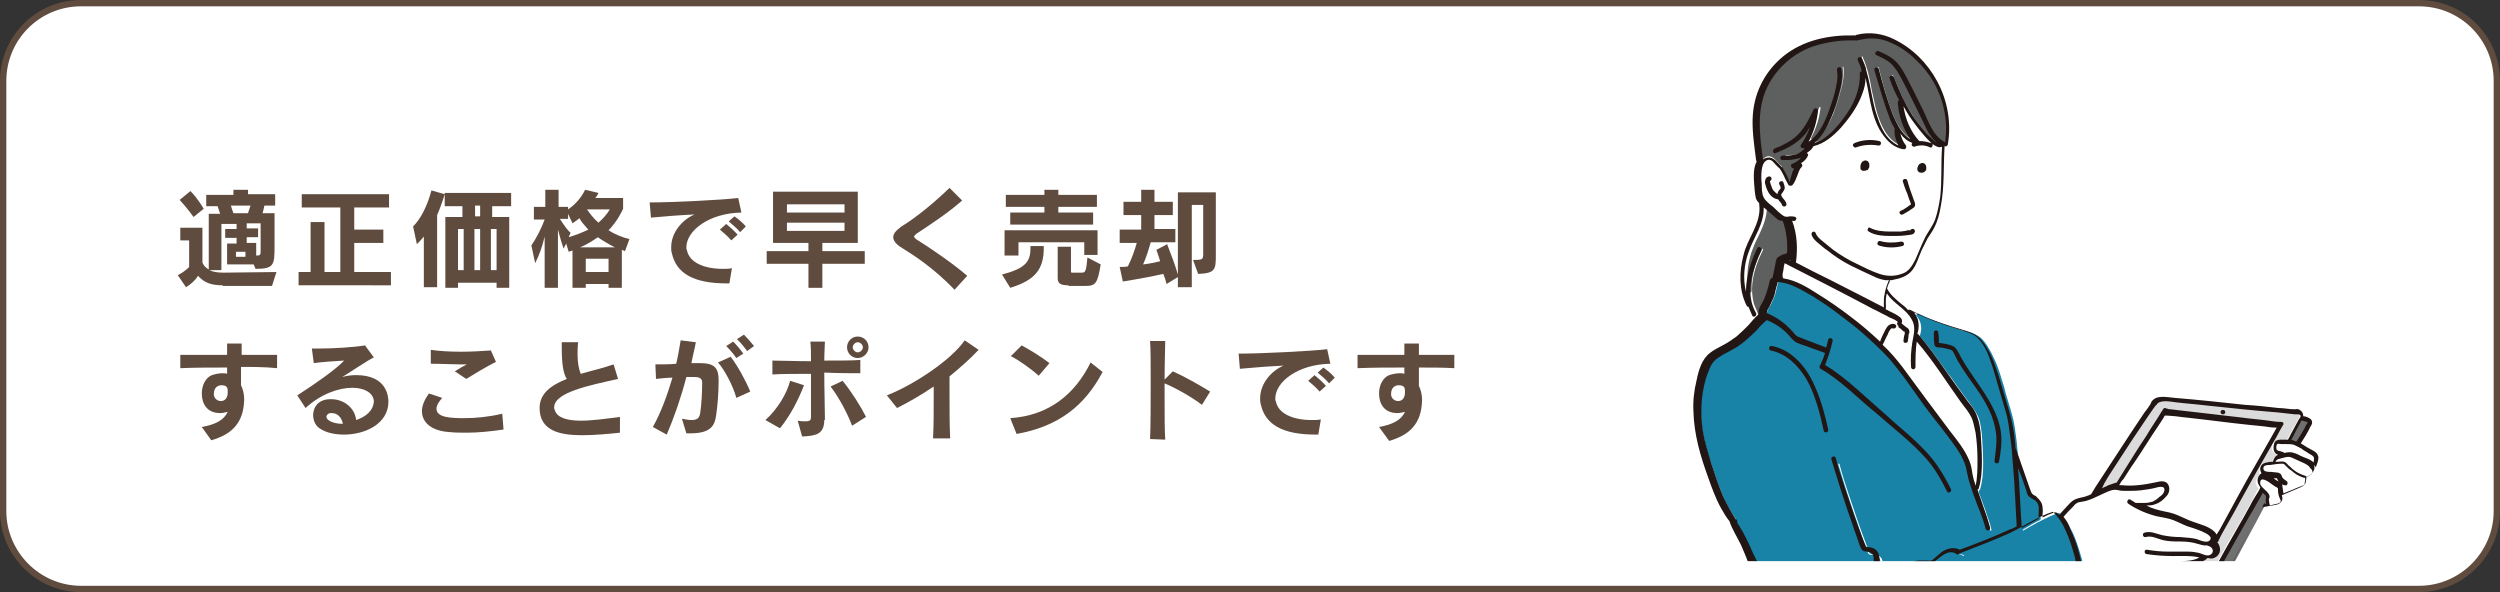
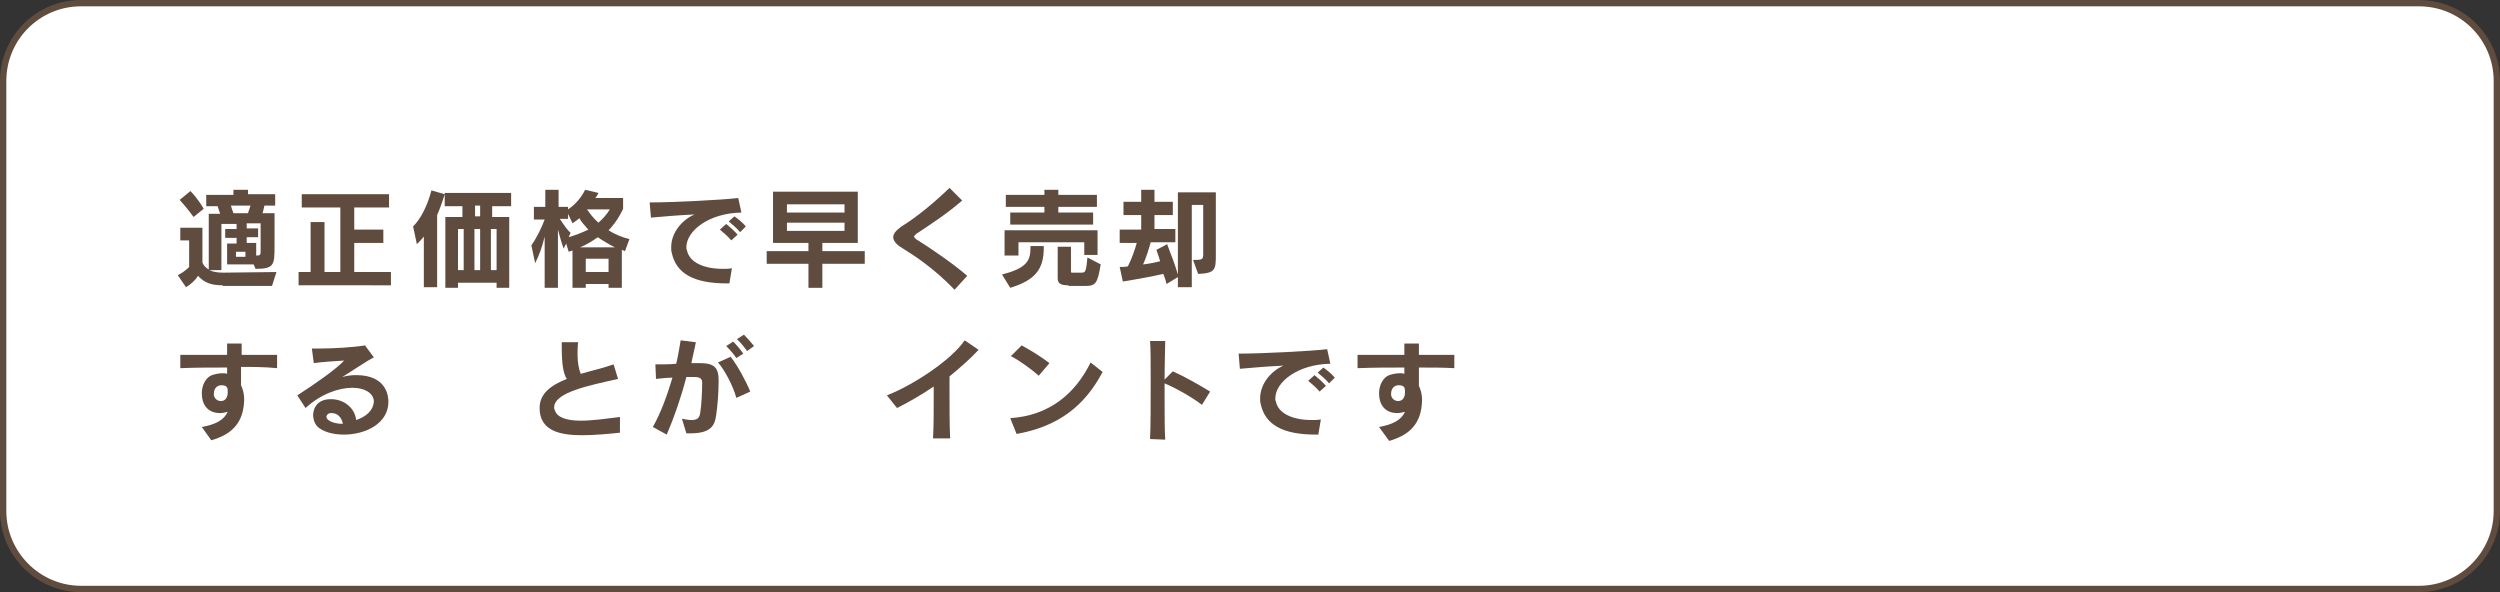
<svg xmlns="http://www.w3.org/2000/svg" xmlns:xlink="http://www.w3.org/1999/xlink" version="1.1" x="0px" y="0px" viewBox="0 0 395.2 93.6" style="enable-background:new 0 0 395.2 93.6;" xml:space="preserve">
  <rect x="0" y="0" width="395.2" height="93.6" fill="#333333" stroke="none" />
  <style type="text/css">
	.st0{fill:#FFFFFF;stroke:#604C3F;stroke-linecap:round;stroke-linejoin:round;}
	.st1{fill:#604C3F;}
	.st2{clip-path:url(#SVGID_00000046300892052295021040000013935956567637033886_);}
	.st3{fill:#FFFFFF;}
	.st4{fill:#717071;}
	.st5{fill:#DBDBDB;}
	.st6{fill:#1882A7;}
	.st7{fill:#5E5F5F;}
	.st8{fill:#211613;}
</style>
  <g id="レイヤー_1">
    <g id="レイヤー_1_00000149346820241489336900000012135230909922175150_">
      <path class="st0" d="M382.4,93.1H12.8C6,93.1,0.5,87.5,0.5,80.8v-68C0.5,6,6,0.5,12.8,0.5h369.6c6.8,0,12.3,5.5,12.3,12.3v68    C394.7,87.5,389.2,93.1,382.4,93.1z" />
    </g>
  </g>
  <g id="_x32_6-S-08_00000003826732463139251470000016821605354784196263_">
    <g>
      <g>
        <path class="st1" d="M35.2,45.1c-1.8,0-2.9-0.4-3.9-1.5c-0.4,0.7-1.2,1.4-1.9,1.8l-1.3-1.9c1.2-0.6,1.8-1.3,1.8-1.3v-4.2h-1.4V36     H32v5.5c0.2,0.5,0.5,0.8,1,1.1v-8.8h1.8c-0.1-0.3-0.3-0.9-0.4-1.2h-1.8v-1.8h4.3V30h2.3v0.7h4.3v1.8h-1.7c-0.1,0.3-0.2,1-0.3,1.2     h1.9V39c0,2.9-0.1,3.5-3,3.5l-0.3-0.7h-4.2v-3.3h1.5v-0.9h-1.8v-1.4h1.8v-0.8H35v7.3h-1.9c0.6,0.3,1.3,0.4,2.3,0.4l8.3-0.1     l-0.7,2.2H35.2z M30.6,34.3c0,0-1-1.4-2.2-2.7l1.7-1.4c1.2,1.2,2.1,2.8,2.1,2.8L30.6,34.3z M36.5,32.5c0.1,0.3,0.3,1,0.4,1.2h2.3     c0.1-0.3,0.3-0.9,0.4-1.2H36.5z M38.8,39.8h-1.5v0.8h1.5V39.8z M41.2,35.3H39v0.8h1.8v1.4H39v0.9h1.5v2c0.7,0,0.7-0.1,0.7-0.9     V35.3z" />
        <path class="st1" d="M47.2,45.1V43h1.9v-7.9h2.2V43h2.5V32.8h-6.1v-2.1h13.8v2.1h-5.5v3.5h4.6v2.1h-4.6V43h5.8v2.1H47.2z" />
        <path class="st1" d="M67,45.5v-8.1c-0.4,0.5-0.8,0.9-1.1,1.2l-0.6-2.8c1.3-1.3,2.3-3.4,2.9-5.7l2.1,0.6c-0.4,1.3-0.8,2.4-1.2,3.3     v11.4H67z M78.5,45.5v-0.8h-6.1v0.8h-2V34.3h2.7v-1.7h-2.8v-2.1h10.5v2.1h-3v1.7h2.7v11.2H78.5z M73.3,36.2h-0.9v6.5h0.9V36.2z      M75.9,36.2H75v6.5h0.9V36.2z M75.9,32.5h-0.8v1.7h0.8V32.5z M78.5,36.2h-0.9v6.5h0.9V36.2z" />
        <path class="st1" d="M96.2,45.5v-0.6h-3.6v0.6h-2.1v-5.9c0,0-0.3,0.1-0.6,0.2l-0.4-1.3l-0.4,0.8c-0.3-0.8-0.6-1.9-0.9-3v9.2h-2.1     v-8.1c-0.4,1.7-0.9,3-1.5,4.2L84,38.8c0.7-1,1.6-2.7,2.1-4.1h-1.7v-2h1.8V30h2.1v2.7h1.5v0.4c1.2-0.8,2.1-1.9,2.7-3.1l2.1,0.5     c0,0-0.2,0.5-0.5,0.8h4.4V33c0,0-0.8,1.9-2.3,3.4c0.9,0.6,2.1,1.1,3.3,1.4l-0.7,1.9c0,0-0.2-0.1-0.5-0.2v6H96.2z M89.9,37.5     c1-0.3,2.3-0.8,3.1-1.2c-0.6-0.7-1.1-1.2-1.4-1.8c-0.5,0.4-1.1,0.8-1.1,0.8l-0.7-1.5v0.8h-1.3c0.6,0.9,1.2,1.8,1.7,2.2L89.9,37.5     z M97.2,39.1c-0.8-0.4-2-1.1-2.7-1.6c-0.7,0.5-1.8,1.2-2.8,1.6H97.2z M96.2,40.9h-3.6V43h3.6V40.9z M92.8,33.1     c0.4,0.6,1,1.4,1.8,2.1c0.7-0.6,1.4-1.4,1.8-2.1H92.8z" />
        <path class="st1" d="M114.9,44.8c-5.3,0-8-1.6-8.7-4.8c-0.1-0.3-0.1-0.6-0.1-0.9c0-2.4,1.8-4.4,3.7-5.2c-2.2,0.1-4.8,0.3-6.9,0.5     l-0.2-2.4c3.7,0,11.5-0.4,14-0.7l0.5,2.3c-5.2,0.1-8.7,2.9-8.7,5.5c0,0.2,0,0.3,0.1,0.5c0.4,1.9,2.7,2.9,5.7,2.9     c0.4,0,0.9,0,1.4-0.1l-0.4,2.4H114.9z M115.6,38c-0.5-0.6-1.2-1.2-1.8-1.7l1-0.9c0.6,0.5,1.3,1.1,1.8,1.7L115.6,38z M117,36.7     c-0.5-0.6-1.1-1.1-1.8-1.7l0.9-0.8c0.7,0.5,1.3,1,1.8,1.6L117,36.7z" />
        <path class="st1" d="M130,41.7v3.8h-2.2v-3.8h-6.6v-2h6.6v-1.3h-5.6v-8.1h13.4v8.1H130v1.3h6.7v2H130z M133.5,32.3h-9.1v1.3h9.1     V32.3z M133.5,35.2h-9.1v1.3h9.1V35.2z" />
        <path class="st1" d="M150.9,45.8c-3.3-3.4-6.2-5.3-8.3-6.6c-1-0.6-1.4-1.2-1.4-1.7c0-0.6,0.5-1.1,1.3-1.7c2.3-1.4,5-3.6,7.6-6.1     l2,2c-2.4,2.1-5.2,3.9-7.3,5.3c-0.2,0.2-0.3,0.3-0.3,0.4c0,0.1,0.1,0.2,0.3,0.4c1.8,1.1,5.8,3.8,8.1,5.8L150.9,45.8z" />
        <path class="st1" d="M158.4,43.4c3.8-1,4.5-2.1,4.5-4.2v-0.3h2.1v0.3c0,3.4-1.4,5.1-5.3,6.3L158.4,43.4z M171.4,40.3v-2H161v2.1     h-2.2v-4h14.7v3.9H171.4z M159.7,35.5v-1.9h5.4v-0.9H159v-1.9h6.1V30h2.2v0.8h6.1v1.9h-6.1v0.9h5.5v1.9H159.7z M168.9,45.1     c-1.1,0-1.7-0.2-1.7-1.1v-5h2.1v3.9c0,0.2,0,0.2,0.3,0.2h1.4c0.6,0,0.7-0.2,0.9-2.4l2.1,1.1c-0.5,3-0.8,3.4-2.4,3.4H168.9z" />
        <path class="st1" d="M186.2,45.5v-1.7l-1.8,1.1c-0.1-0.5-0.3-1.1-0.5-1.6c-1.8,0.4-3.9,0.8-6.4,1.2l-0.5-2.3c0.5,0,0.9,0,1.3-0.1     c0.6-1.2,1.1-2.6,1.4-3.7H177v-2.1h3.4V34h-2.8v-2.1h2.8V30h2.1v1.9h2.9V34h-2.9v2.2h3.3v2.1h-3.9c-0.3,1.1-0.7,2.4-1.2,3.5     c0.9-0.1,1.9-0.3,2.7-0.5c-0.2-0.6-0.4-1.3-0.6-1.8l1.7-0.9c0.7,1.8,1.3,3.4,1.7,4.8v-13h6v10c0,2.2-0.1,2.8-2.8,2.9l-0.8-2.2     c1.5,0,1.6-0.1,1.6-0.9v-7.8h-1.8v13H186.2z" />
        <path class="st1" d="M31.9,67.5c2.2-0.4,3.5-1.1,4.1-2.4c-0.4,0.1-0.8,0.2-1.2,0.2c-2.1,0-2.9-1.5-2.9-3.1c0-1.3,0.6-2.5,1.6-2.9     c0.6-0.2,1.2-0.3,1.7-0.3c0.2,0,0.5,0,0.7,0.1c0-0.3,0-0.7,0-1c-2.4,0-4.9,0-7.4,0.1l0-2.1c2.4,0,4.9,0,7.4,0v-1.8l2.3,0     c0,0.6,0,1.2,0,1.8h1.1c1.5,0,3,0,4.5,0l0,2.1C41.8,58,39.9,58,38.1,58v0.8c0,0.7,0,1.4,0,2.1c0.3,0.6,0.5,1.4,0.5,2.2v0.1     c-0.1,3.8-2.1,5.5-5.2,6.4L31.9,67.5z M33.8,62.3c0,0.7,0.6,1.1,1.1,1.1c0.6,0,1.1-0.4,1.1-1.4c0-0.6,0-1.1-1-1.1     C34.5,60.9,33.8,61.2,33.8,62.3L33.8,62.3z" />
        <path class="st1" d="M59.1,63.4c-0.1-1.3-1.5-2.1-3.4-2.1c-2.2,0-5,1-7.4,3.2l-1.3-2c3.1-2,6.2-4.2,7.4-5.5     c-1.8,0.1-3.2,0.2-4.8,0.4l-0.3-2.3c0.3,0,0.6,0,1,0c2.3,0,5.7-0.2,7.4-0.5l1.4,1.9c-0.9,0.4-4.3,2.7-5,3.1     c0.7-0.2,1.4-0.3,2.2-0.3c4.8,0,5.1,3.3,5.1,4.2c0,3.5-3.7,5.2-7,5.2c-1.5,0-2.9-0.3-3.9-1c-0.6-0.4-1-1.2-1-2.1     c0-0.6,0.3-2.5,2.8-2.5c2.1,0,3.8,1.4,4,3.3c1.5-0.5,2.8-1.5,2.8-3.1V63.4z M54.2,67c-0.2-1-0.8-1.7-1.8-1.7h-0.1     c-0.4,0-0.7,0.3-0.7,0.6c0,0.5,1,1.1,2.6,1.1H54.2z" />
-         <path class="st1" d="M79.6,67.9c-2.1,0.3-4,0.5-5.8,0.5c-0.9,0-1.8,0-2.8-0.1c-2.9-0.2-4.3-1.6-4.3-3.3c0-0.9,0.4-1.8,1.1-2.8     l2.1,0.7c-0.6,0.7-0.9,1.2-0.9,1.7c0,1.4,2.2,1.5,4.4,1.5c1.8,0,3.9-0.2,6-0.7L79.6,67.9z M71.9,58.7c1-0.6,1.1-0.7,1.9-1.1     c-0.3,0-0.7,0-1.2,0c-1.2,0-2.8-0.1-4.5-0.1l0-2.2c1.3,0.2,3,0.3,4.8,0.3c1.6,0,3.3-0.1,4.7-0.2l0.8,1.8     c-1.6,0.8-3.2,1.8-4.7,2.7L71.9,58.7z" />
        <path class="st1" d="M98,68.4c-1.9,0.2-4,0.4-6,0.4c-3.5,0-6.7-0.7-6.7-4.3c0-2.3,1.8-3.6,4.3-4.6c-0.6-0.9-0.8-2.5-0.8-5.2v-0.6     h2.6c-0.1,0.7-0.1,1.4-0.1,1.9c0,1.4,0.2,2.3,0.5,3.1c1.7-0.5,3.5-0.9,5.2-1.5l0.7,2.3c-4.4,1-10.1,2.1-10.1,4.5     c0,0.1,0,0.3,0.1,0.4c0.3,1.2,1.9,1.7,4.1,1.7c1.8,0,4-0.3,6.2-0.6L98,68.4z" />
        <path class="st1" d="M107.8,66.2c0.6,0.1,1.1,0.2,1.5,0.2c0.9,0,1.3-0.3,1.4-1.2c0.2-1.2,0.3-3.5,0.3-4.7c0-0.6-0.3-0.9-1.2-0.9     h-0.1c-0.4,0-0.8,0-1.2,0c-0.8,3.1-1.9,6.3-3.1,9.1l-2.2-1.2c1.3-2.3,2.3-5.1,3.1-7.8c-0.8,0-1.7,0.1-2.6,0.2l-0.1-2.3     c1.2,0,2.3,0,3.3-0.1c0.3-1.3,0.5-2.5,0.7-3.7l2.4,0.3c-0.2,1.1-0.5,2.2-0.7,3.3c0.4,0,0.9,0,1.2,0h0.1c2.3,0,3,0.7,3,2.7v0.1     c0,2.1-0.2,4.2-0.4,5.5c-0.2,1.5-0.8,2.8-4,2.8c-0.2,0-0.4,0-0.7,0L107.8,66.2z M116.4,62.9c-0.5-1.9-1.9-4.5-2.9-5.6l2-0.9     c1.1,1.4,2.4,3.8,3.1,5.5L116.4,62.9z M116.4,56.6c-0.4-0.6-1-1.3-1.6-1.9l1.1-0.7c0.6,0.6,1.1,1.2,1.6,1.9L116.4,56.6z      M118.1,55.5c-0.4-0.6-1-1.3-1.6-1.9l1.1-0.7c0.6,0.6,1.1,1.2,1.6,1.8L118.1,55.5z" />
-         <path class="st1" d="M121,66.4c1.9-1.7,3.4-4.2,3.9-6.2l2.2,0.7c-0.9,2.3-2.1,4.7-3.8,6.8L121,66.4z M130.3,66.4     c0,2.3-1.4,2.5-3.5,2.6l-0.7-2.5c0.5,0.1,0.9,0.1,1.2,0.1c0.8,0,0.9-0.2,0.9-0.7v-2.5c0-1.2,0-2.8,0-4.3c-2.4,0-4.8,0-6.1,0.1V57     c1.3,0,3.6,0.1,6.1,0.1c0-1.2,0-2.3-0.1-3.1l2.3,0c0,0.7-0.1,1.8-0.1,3c2.3,0,4.6,0,5.7-0.1v2.1c-1.1,0-3.3,0-5.7-0.1     c0,2.6,0.1,5.5,0.1,7.1V66.4z M134.7,67.3c-0.8-2.1-2.1-4.5-3.4-6.2l1.9-0.9c1.4,1.7,2.9,4.1,3.7,5.7L134.7,67.3z M135.6,56.6     c-0.9,0-1.7-0.7-1.7-1.7c0-0.9,0.7-1.7,1.7-1.7c0.9,0,1.7,0.7,1.7,1.7C137.3,55.8,136.5,56.6,135.6,56.6z M135.6,54.1     c-0.4,0-0.8,0.4-0.8,0.8s0.4,0.8,0.8,0.8s0.8-0.4,0.8-0.8S136,54.1,135.6,54.1z" />
        <path class="st1" d="M147.5,69.2c0.1-1.9,0.1-4.2,0.1-6.3v-1.8c-1.9,1.3-4,2.5-5.8,3.4l-1.6-2c4.1-1.6,10.1-5.5,12.3-8.7l2.2,1.5     c-1.3,1.4-2.9,2.8-4.6,4.2c0,0.8,0,1.8,0,2.9c0,2.2,0,4.8,0.1,6.9H147.5z" />
        <path class="st1" d="M174.3,58.8c-2.8,5.3-6.9,8.6-13.6,9.8l-1-2.5c6.2-0.4,10.3-3.9,12.7-8.8L174.3,58.8z M164.2,59.4     c-1.2-1.1-3.2-2.5-4.4-3.1l1.7-1.7c1.3,0.7,3.1,1.8,4.4,2.8L164.2,59.4z" />
        <path class="st1" d="M181.8,69.4c0.1-1.9,0.1-5.8,0.1-9.2c0-2.7,0-5.2-0.1-6.3l2.4,0c0,1-0.1,3.4-0.1,6.1l1.3-1.3     c1.8,0.8,4.1,2.1,5.9,3.2l-1.3,2.1c-1.4-1.1-4-2.6-5.9-3.4c0,0.8,0,1.7,0,2.5c0,2.5,0,5,0.1,6.4L181.8,69.4z" />
        <path class="st1" d="M208,68.7c-5.3,0-8-1.6-8.7-4.8c-0.1-0.3-0.1-0.6-0.1-0.9c0-2.4,1.8-4.4,3.7-5.2c-2.2,0.1-4.8,0.3-6.9,0.5     l-0.2-2.4c3.7,0,11.5-0.4,14-0.7l0.5,2.3c-5.2,0.1-8.7,2.9-8.7,5.5c0,0.2,0,0.3,0.1,0.5c0.4,1.9,2.7,2.9,5.7,2.9     c0.4,0,0.9,0,1.4-0.1l-0.4,2.4H208z M208.6,61.9c-0.5-0.6-1.2-1.2-1.8-1.7l1-0.9c0.6,0.5,1.3,1.1,1.8,1.7L208.6,61.9z      M210.1,60.6c-0.5-0.6-1.1-1.1-1.8-1.7l0.9-0.8c0.7,0.5,1.3,1,1.8,1.6L210.1,60.6z" />
        <path class="st1" d="M218,67.5c2.2-0.4,3.5-1.1,4.1-2.4c-0.4,0.1-0.8,0.2-1.2,0.2c-2.1,0-2.9-1.5-2.9-3.1c0-1.3,0.6-2.5,1.6-2.9     c0.6-0.2,1.2-0.3,1.7-0.3c0.2,0,0.5,0,0.7,0.1c0-0.3,0-0.7,0-1c-2.4,0-4.9,0-7.4,0.1l0-2.1c2.4,0,4.9,0,7.4,0v-1.8l2.3,0     c0,0.6,0,1.2,0,1.8h1.1c1.5,0,3,0,4.5,0l0,2.1c-1.8-0.1-3.7-0.1-5.6-0.1v0.8c0,0.7,0,1.4,0,2.1c0.3,0.6,0.5,1.4,0.5,2.2v0.1     c-0.1,3.8-2.1,5.5-5.2,6.4L218,67.5z M219.9,62.3c0,0.7,0.6,1.1,1.1,1.1c0.6,0,1.1-0.4,1.1-1.4c0-0.6,0-1.1-1-1.1     C220.6,60.9,219.9,61.2,219.9,62.3L219.9,62.3z" />
      </g>
    </g>
  </g>
  <g id="レイヤー_3_00000018236498746671352000000011704190074014674056_">
    <g>
      <defs>
-         <rect id="SVGID_1_" x="267.4" y="4.1" width="103.4" height="84.6" />
-       </defs>
+         </defs>
      <clipPath id="SVGID_00000134971188588582554640000008744688520245117370_">
        <use xlink:href="#SVGID_1_" style="overflow:visible;" />
      </clipPath>
      <g style="clip-path:url(#SVGID_00000134971188588582554640000008744688520245117370_);">
        <path class="st3" d="M365.6,73.4c-0.1,0-0.1,0-0.2-0.1c-0.1-0.1-0.1-0.1-0.2-0.2c-0.3-0.2-0.7-0.4-1-0.5     c-0.1-0.1-0.3-0.1-0.4-0.2c-0.1-0.1-0.3-0.1-0.4-0.2c-0.3-0.2-0.6-0.3-1-0.4c-0.2-0.1-0.4-0.1-0.6-0.1c-0.3,0-0.5,0.1-0.8,0.1     c0,0-0.1,0-0.1,0c-0.1,0-0.1,0-0.2,0c0,0,0,0,0,0l-0.6-0.2c-0.2,0-0.4-0.1-0.6-0.4c-0.1-0.3-0.1-1,0.2-1.2     c0.1-0.1,0.2-0.1,0.4-0.1c0.1,0,0.2,0,0.2,0c0,0,0.1,0,0.1,0l0.9,0c0.4,0,0.8,0,1.2,0.2c0.3,0.1,0.6,0.3,0.9,0.5     c0.1,0.1,0.2,0.1,0.3,0.2c0.4,0.2,0.8,0.5,1.2,0.7c0,0,0.1,0.1,0.2,0.1c0.3,0.2,0.7,0.4,0.8,0.8c0.1,0.3,0,0.7-0.1,0.9     C365.9,73.3,365.8,73.3,365.6,73.4C365.7,73.4,365.7,73.4,365.6,73.4z" />
-         <path class="st4" d="M363,70c0,0-0.1,0-0.1,0c-0.3-0.1-0.5-0.2-0.7-0.2c-0.1,0-0.2-0.1-0.2-0.1c0-0.1,0-0.2,0-0.2     c0-0.1,0.1-0.1,0.1-0.2l0.1-0.2c0.2-0.4,0.4-0.8,0.6-1.2l0.6-1.1c0-0.1,0.1-0.2,0.1-0.3l0.1-0.1c0-0.1,0.1-0.1,0.2-0.1     c0,0,0,0,0,0c0.2,0,0.4,0,0.6,0.1c0.2,0.1,0.4,0.1,0.5,0.3c0.1,0.1,0.1,0.2,0.1,0.2c0,0,0,0.1,0,0.1c0,0.1-0.1,0.1-0.1,0.2l0,0.1     c-0.1,0.2-0.2,0.4-0.3,0.6c-0.4,0.7-0.8,1.4-1.3,2.1C363.2,70,363.1,70,363,70z" />
        <path class="st5" d="M348.3,91.8c-0.3,0-0.5,0-0.7-0.1l-0.2,0c-1.2-0.2-2.4-0.5-3.6-0.7l-0.2,0c-0.3-0.1-0.7-0.2-1-0.2     c-0.4-0.1-0.8-0.2-1.3-0.3c-0.1,0-0.2-0.1-0.2-0.2c0-0.1,0-0.2,0.1-0.3c0.1-0.1,0.2-0.1,0.2-0.2c0-0.1,0.1-0.1,0.2-0.1     c0,0,0,0,0,0c0.1,0,0.2,0,0.2,0c0.1,0,0.2,0,0.4,0c0.1,0,0.3-0.1,0.4-0.1c0.3-0.1,0.7-0.2,1.1-0.2c0.4,0,0.8-0.1,1.2-0.1     c1.4-0.1,2.6-0.1,3.6-1c0,0,0.1-0.1,0.2-0.1c0,0,0,0,0.1,0c0.2,0,0.3,0.1,0.5,0.1c0.1,0,0.1,0,0.2,0c0.4-0.1,0.7-0.3,0.9-0.6     c0.3-0.5,0.1-1.1-0.3-1.5c-0.1-0.1-0.1-0.2-0.1-0.3c0-0.1,0.1-0.2,0.2-0.2c0,0,0,0,0,0c0.2-0.5,0.5-1,0.8-1.5     c0.1-0.2,0.2-0.4,0.3-0.6c0.8-1.4,1.6-2.8,2.4-4.3c1.5-2.8,3.4-6.1,5.3-9.4c0.1-0.2,0.3-0.5,0.4-0.7c0.3-0.6,0.7-1.2,1.1-1.8     c0,0,0-0.1,0-0.1c0,0,0-0.1-0.1-0.1c0,0,0,0,0,0c0,0,0,0,0,0c-0.5,0-1-0.1-1.4-0.1c-0.2,0-0.4,0-0.6-0.1     c-1.4-0.2-2.8-0.3-4.2-0.5l-2.9-0.3c-2.2-0.3-4.4-0.5-6.6-0.8c-0.6-0.1-1.1-0.1-1.7-0.2l-0.6-0.1c0,0-0.1,0-0.1-0.1     c0,0,0,0-0.1,0c0,0,0,0,0,0c-0.1,0-0.1,0-0.1,0.1c0,0,0,0.1-0.1,0.1c0,0,0,0,0,0c-0.5,1-1.2,1.9-1.8,2.8     c-0.3,0.4-0.5,0.8-0.8,1.2l-0.6,0.9c-1.1,1.6-2.1,3.3-3.2,5c-0.1,0.1-0.2,0.3-0.3,0.4c-0.2,0.4-0.5,0.8-0.7,1.2     c0,0.1-0.1,0.2-0.2,0.2l-0.1,0c0,0,0,0-0.1,0c-0.3,0-0.7,0.2-1,0.3l-0.1,0.1c-0.3,0.1-0.6,0.3-0.8,0.4l-0.2,0.1c0,0-0.1,0-0.1,0     c-0.1,0-0.1,0-0.2-0.1c-0.1-0.1-0.1-0.2,0-0.3c0.6-0.9,1.2-1.9,1.8-2.8c0.3-0.5,0.6-0.9,0.9-1.4c1.6-2.5,3.2-4.9,4.9-7.4     c0.3-0.4,0.6-0.9,0.9-1.3c0.1-0.1,0.2-0.3,0.3-0.4l0.1-0.1c0,0,0,0,0-0.1c0,0,0,0,0,0c0,0,0,0,0-0.1c0,0,0,0,0,0     c0.3-0.5,0.8-0.7,1.6-0.7c0.4,0,0.8,0.1,1.2,0.1c0.2,0,0.3,0,0.4,0.1c1.6,0.2,3.2,0.3,4.8,0.5l3.9,0.4c2.4,0.2,4.9,0.5,7.3,0.7     c0.3,0,0.6,0.1,0.9,0.1c0.7,0.1,1.4,0.2,2,0.2c0,0,0,0,0,0h0c0,0,0.1,0,0.1,0c0.2,0,0.4,0.1,0.5,0.2c0.2,0.3,0.1,0.6,0,0.7     c0,0-0.1,0.2-0.2,0.3c-0.1,0.3-0.3,0.5-0.4,0.8l-0.2,0.3c-0.2,0.4-0.5,0.9-0.7,1.3c0,0.1-0.1,0.1-0.1,0.2     c-0.1,0.2-0.2,0.4-0.4,0.6c0,0.1-0.1,0.1-0.2,0.1c0,0-0.2,0-0.2,0c-0.2,0-0.4,0-0.7,0l-0.3,0c-0.6,0-0.7,0.3-0.8,0.5     c-0.1,0.4-0.1,0.9,0.1,1.2c0.1,0.1,0.2,0.2,0.4,0.3c0.1,0,0.2,0.1,0.2,0.2c0,0.1-0.1,0.2-0.1,0.2c0,0-0.1,0.1-0.1,0.1     c-0.3,0.2-0.4,0.6-0.5,0.9c0,0.1-0.1,0.2-0.2,0.2l-0.5,0.1c-0.5,0.1-1.1,0.1-1.3,0.6c-0.1,0.3-0.1,0.6,0,0.9c0,0.1,0,0.1,0,0.2     c0,0.1-0.1,0.1-0.1,0.2c-0.2,0.1-0.4,0.4-0.5,0.7c-0.1,0.4,0.1,0.7,0.3,1.1c0.1,0.1,0.1,0.2,0,0.3c0,0,0,0,0,0     c-0.2,0.4-0.4,0.7-0.5,1c-0.1,0.1-0.2,0.3-0.2,0.4c-0.3,0.5-0.6,1-0.9,1.6c-0.6,1.1-1.2,2.2-1.8,3.2l-0.9,1.5     c-0.9,1.6-1.8,3.2-2.7,4.8c-0.1,0.1-0.1,0.2-0.2,0.3c-0.1,0.3-0.3,0.5-0.5,0.8c-0.1,0.2-0.3,0.4-0.5,0.5     c-0.1,0.1-0.2,0.1-0.3,0.2c0,0-0.1,0-0.1,0l0,0c0,0,0,0-0.1,0C348.3,91.8,348.3,91.8,348.3,91.8z" />
        <path class="st3" d="M350.2,84.8c-0.1,0-0.2-0.1-0.2-0.1c-0.3-0.5-1.1-1-2.4-1.5c-0.3-0.1-0.7-0.2-1-0.3c-0.5-0.2-1-0.3-1.4-0.5     c-0.2-0.1-0.4-0.2-0.6-0.2c-0.7-0.3-1.3-0.6-2-0.7c-0.2,0-0.4-0.1-0.5-0.1c-0.8-0.2-1.7-0.4-2.5-0.7c-0.2-0.1-0.4-0.2-0.7-0.3     c-0.1,0-0.2-0.2-0.1-0.3c0-0.1,0.1-0.2,0.2-0.2c0.4,0,0.9,0,1.3-0.2c0.5-0.2,1.1-0.6,1.7-1.2c0.3-0.3,0.8-1,0.5-1.6     c-0.2-0.3-0.4-0.5-0.9-0.5c-0.2,0-0.4,0-0.7,0.1c-1.2,0.3-2.8,0.5-4.4,0.5c-0.4,0-0.9,0-1.3-0.1c-0.1,0-0.2,0-0.4,0     c-0.1,0-0.2-0.1-0.2-0.1c0-0.1,0-0.2,0-0.2c0.1-0.3,0.3-0.5,0.5-0.7c0.1-0.1,0.1-0.2,0.2-0.3c0.6-0.9,1.1-1.8,1.7-2.6     c0.7-1.1,1.4-2.1,2-3.2c0.6-0.9,1.2-1.8,1.7-2.7c0.1-0.1,0.2-0.3,0.3-0.4c0.2-0.4,0.5-0.7,0.7-1.1c0-0.1,0.1-0.1,0.2-0.1     c0,0,0,0,0,0c0.1,0,0.2,0,0.2,0c0.1,0,0.1,0,0.2,0c0.4,0,0.9,0.1,1.3,0.1c1.4,0.2,2.8,0.3,4.3,0.5l3,0.3c2.2,0.3,4.5,0.5,6.7,0.8     c0.2,0,0.5,0.1,0.7,0.1c0.4,0,0.8,0.1,1.2,0.1c0.1,0,0.2,0.1,0.2,0.1c0,0.1,0,0.2,0,0.2c-0.2,0.3-0.4,0.7-0.6,1     c-0.1,0.2-0.2,0.4-0.3,0.6c-0.8,1.4-1.6,2.8-2.4,4.2c-2.1,3.8-3.7,6.7-5.2,9.4c-0.1,0.2-0.3,0.5-0.4,0.7c-0.2,0.3-0.4,0.7-0.6,1     C350.4,84.7,350.3,84.8,350.2,84.8C350.2,84.8,350.2,84.8,350.2,84.8z" />
        <path class="st3" d="M330.5,91.1c-0.3,0-0.6,0-0.9-0.1c-0.1,0-0.2-0.1-0.3-0.2l0-0.2c0-0.1,0-0.2,0-0.3c-0.3-2.3-1-4.5-2-6.5     c-0.4-0.8-0.8-1.4-1.3-2c-0.1-0.1-0.1-0.2,0-0.3c0,0,0,0,0,0l0.3-0.3l1.4-1.5c0.2-0.2,0.5-0.5,0.9-0.6c0.2-0.1,0.4-0.1,0.6-0.1     c0.2,0,0.3-0.1,0.5-0.1c0.7-0.2,1.4-0.5,2-0.8c0.2-0.1,0.4-0.2,0.6-0.3c0.5-0.2,1-0.5,1.5-0.6c0.2-0.1,0.4-0.1,0.6-0.1     c0.2,0,0.4,0,0.6,0.1c0.4,0.1,0.8,0.1,1.2,0.1c0.1,0,0.3,0,0.4,0c0.6,0,1.2,0,1.9-0.1c0.7-0.1,1.5-0.2,2.3-0.4c0.1,0,0.1,0,0.2,0     c0.2,0,0.4-0.1,0.6-0.1c0.1,0,0.3,0,0.4,0.1c0.4,0.2,0.5,0.7,0.3,1c-0.1,0.4-0.5,0.7-0.8,1l-0.1,0.1c-0.3,0.3-0.6,0.6-1.1,0.7     c-0.4,0.2-0.9,0.2-1.2,0.2c-0.3,0-0.7,0-1,0l-0.5,0c0,0,0,0,0,0c0,0,0,0-0.1,0c0,0-0.1,0-0.1,0c-0.3-0.2-0.6-0.3-0.8-0.5     c0,0,0,0,0,0c0,0-0.1,0-0.1,0.1c0,0.1,0,0.1,0,0.1c1.3,0.9,2.8,1.6,4.4,2c0.3,0.1,0.6,0.1,0.9,0.2c0.6,0.1,1.2,0.2,1.8,0.5     c0.3,0.1,0.7,0.3,1,0.4c0.4,0.2,0.9,0.4,1.3,0.5c0.1,0,0.1,0,0.3,0.1c1.6,0.5,3.3,1.1,3.6,1.8c0.1,0.2,0,0.4-0.1,0.5     c-0.2,0.3-0.5,0.4-0.9,0.4c-0.4,0-0.8-0.1-1.2-0.3c-0.2-0.1-0.3-0.1-0.4-0.1c-0.8-0.2-1.6-0.2-2.5-0.3l-0.3,0     c-0.9,0-1.8-0.1-2.6-0.3c-0.2-0.1-0.5-0.1-0.7-0.2c-0.5-0.1-0.9-0.3-1.4-0.3c-0.2,0-0.4,0-0.6,0.1c0,0-0.1,0-0.1,0.1     c0,0,0,0.1,0.1,0.1c0,0,0,0,0,0c0.2-0.1,0.4-0.1,0.6-0.1c0.5,0,1,0.2,1.5,0.3c0.3,0.1,0.6,0.2,0.8,0.2c0.8,0.1,1.6,0.2,2.4,0.2     l0.3,0c0.9,0,1.9,0.1,2.8,0.4c0.4,0.1,0.8,0.2,1.2,0.2c0,0,0.1,0,0.1,0c0,0,0,0,0,0c0.1,0,0.1,0,0.2,0.1c0,0,0,0,0,0     c0.5,0.1,1,0.5,1,1c0,0.5-0.5,1-1,1c-0.3,0-0.7-0.1-1-0.2c-0.2-0.1-0.4-0.1-0.5-0.2c-0.5-0.1-1-0.2-1.5-0.2c-0.4,0-0.9,0-1.3,0     l-0.8,0c-0.3,0-0.7,0-1.1,0c-1.1,0-2.2-0.1-3.4-0.3c0,0,0,0,0,0c0,0,0,0,0,0.1c0,0,0,0.1,0.1,0.2c1.4,0.2,2.7,0.3,4.1,0.3     c0.2,0,0.3,0,0.5,0l0.9,0c0.8,0,1.8,0,2.7,0.2l0.1,0c0.1,0,0.2,0.1,0.2,0.2c0,0.1,0,0.2-0.1,0.3c-0.9,0.6-2.1,0.6-3.2,0.6     c-0.5,0-0.9,0-1.4,0.1c-0.3,0-0.5,0.1-0.8,0.2c-0.2,0-0.3,0.1-0.5,0.1c-0.1,0-0.2,0-0.3,0c-0.3,0-0.5-0.1-0.7-0.1     c-0.1,0-0.2-0.1-0.3-0.1c-0.6-0.1-1.3-0.2-2-0.2c-0.3,0-0.5,0-0.8,0c-0.1,0-0.1,0.1-0.1,0.1c0,0.1,0,0.1,0.1,0.1     c0.3,0,0.6,0,0.8,0c0.7,0,1.3,0.1,2,0.2c0.1,0,0.2,0.1,0.2,0.2c0,0.1,0,0.2-0.1,0.3c-0.5,0.4-1.2,0.4-1.7,0.4c-0.2,0-0.3,0-0.5,0     l-0.1,0c-1,0-2.1,0-3.1-0.1l-0.2,0c-0.5,0-0.8,0-1.2,0.1c-0.4,0.1-0.7,0.2-1.1,0.3l-0.2,0.1C332,91,331.2,91.1,330.5,91.1z" />
        <path class="st6" d="M319.6,83.7c0,0-0.1,0-0.1,0c-0.1,0-0.1-0.1-0.1-0.2c-0.1-1-0.1-2-0.2-3c-0.1-1.8-0.2-3.7-0.3-5.5     c0-0.3-0.1-0.7-0.1-1c0-0.1,0.1-0.2,0.2-0.3c0,0,0,0,0.1,0c0.1,0,0.2,0.1,0.2,0.2l1.3,3.6c0,0.1,0,0.1,0.1,0.2     c0.1,0.3,0.2,0.6,0.4,0.8c0.1,0.1,0.2,0.2,0.4,0.2c0.2,0.1,0.5,0.3,0.7,0.5c0.3,0.4,0.5,0.8,0.4,1.3c0,0.2,0,0.3,0,0.5     c0,0.3-0.1,0.6,0,0.9c0,0,0,0,0,0c0,0.1,0,0.2-0.1,0.3c-0.6,0.3-1.2,0.6-1.8,1c-0.3,0.2-0.6,0.3-0.9,0.5     C319.7,83.7,319.7,83.7,319.6,83.7z" />
        <path class="st3" d="M312.3,77.2c-0.1,0-0.2-0.1-0.2-0.2c0,0-0.1-0.3-0.1-0.4c-0.1-0.5-0.3-1-0.4-1.5l0-0.2     c-0.1-0.6-0.2-1.2-0.5-1.8c-0.6-1.4-1.5-2.6-2.4-3.8c-0.2-0.3-0.4-0.5-0.6-0.8c-1.1-1.5-2.2-3-3.3-4.5c-1.4-1.8-2.8-3.7-4.2-5.6     c-0.9-1.2-1.9-2.4-3.2-3.6c-0.1-0.1-0.1-0.2-0.1-0.3L298,53c0-0.1,0.1-0.1,0.1-0.2c0.1-0.2,0.2-0.4,0.3-0.6     c0.1-0.1,0.1-0.2,0.3-0.3c0,0,0.1,0,0.1,0c0,0,0,0,0.1,0c0,0,0,0,0.1,0c0.1,0,0.1,0,0.2,0.1c0,0,0,0,0.1,0c0,0,0.1,0,0.1-0.1     c0-0.1,0-0.1,0-0.1c-0.1-0.1-0.2-0.1-0.3-0.1c-0.1,0-0.3,0-0.4,0.1c-0.2,0.2-0.4,0.4-0.5,0.7l-0.9,1.8c0,0.1-0.1,0.1-0.2,0.1     c0,0,0,0,0,0c-0.1,0-0.1,0-0.2-0.1c-1.3-1.3-2.8-2.5-4.6-3.9c-1.7-1.3-3.5-2.5-5.2-3.6c-1.6-1-3.4-2.1-5.4-2.4     c-0.1,0-0.1,0-0.2-0.1c0-0.1-0.1-0.1,0-0.2l0.5-2.5c0,0,0-0.1,0-0.1c0-0.1,0.1-0.1,0.1-0.2c0,0,0.1,0,0.1,0c0,0,0.1,0,0.1,0     l17.1,8.8c0.9,0.5,0.9,0.5,1,0.7c0,0.1,0,0.2-0.1,0.2c0,0,0,0.1,0,0.1c0,0,0,0.1,0.1,0.1c0.1,0.1,0.2,0.2,0.1,0.3     c0,0,0,0.1,0,0.1l0.8,0.7l0.1,0.1c0.1,0.1,0.1,0.2,0.1,0.2l-0.2,1.3c0,0,0,0.1,0.1,0.2c0,0,0,0,0,0c0.1,0,0.1,0,0.1,0l0.2-1.2     l0-0.1c0-0.1,0-0.2,0-0.3c0-0.2-0.1-0.3-0.3-0.4l-0.7-0.6c0,0,0,0-0.1,0c-0.1,0-0.1-0.1-0.1-0.1c0-0.1,0-0.1,0-0.2     c0.1-0.3,0-0.5-0.2-0.7c-0.4-0.3-0.8-0.5-1.2-0.7c-0.2-0.1-0.4-0.2-0.6-0.3l-0.4-0.2c-0.1,0-0.1-0.1-0.1-0.2c0-0.3,0-0.6,0-0.9     c0-0.4,0-0.9,0.1-1.3c0-0.1,0-0.1,0-0.2l0-0.1c0-0.1,0.1-0.2,0.2-0.2c0,0,0,0,0,0c0.1,0,0.2,0,0.2,0.1c0.5,0.7,1.1,1.3,1.8,1.8     c0.8,0.7,1.6,1.3,2.1,2.2c0.3,0.6,0.5,1.1,0.4,1.7c0,0.4-0.1,0.8-0.2,1.2c-0.1,0.3-0.1,0.5-0.1,0.8c-0.2,1.3-0.2,2.6-0.2,3.9     c0,0.1,0.1,0.1,0.1,0.1l0,0c0,0,0.1,0,0.1,0c0,0,0,0,0-0.1c0-1.4,0-2.7,0.2-4c0-0.1,0.1-0.2,0.2-0.2c0,0,0,0,0.1,0     c0.1,0,0.1,0,0.2,0.1c1.6,1.9,3.1,4,4.5,6c0.8,1.2,1.7,2.4,2.5,3.6c0.1,0.2,0.2,0.3,0.4,0.5c0.5,0.6,0.9,1.2,1.3,1.9     c0.4,0.8,0.6,1.7,0.7,2.6c0.2,1.4,0.3,2.8,0.3,4.3c0,1.4,0,2.8-0.3,4.1C312.5,77.1,312.4,77.2,312.3,77.2     C312.3,77.2,312.3,77.2,312.3,77.2z" />
        <path class="st3" d="M283,41.4c0,0-0.1,0-0.1,0l-0.1,0c-0.1,0-0.1-0.1-0.1-0.2c0-0.1,0.1-0.2,0.1-0.2l0.1-0.1c0,0,0.1,0,0.1,0     c0.1,0,0.1,0,0.1,0c0.1,0.1,0.1,0.1,0.1,0.2l0,0.1c0,0.1-0.1,0.2-0.1,0.2C283.1,41.4,283,41.4,283,41.4z" />
        <path class="st7" d="M282.9,28.6c-0.1,0-0.2-0.1-0.2-0.1l-0.5-1.1c-0.1-0.3-0.3-0.6-0.5-0.9c0,0,0-0.1,0-0.1c0,0,0,0,0-0.1     c-0.3-0.2-0.5-0.4-0.7-0.7c-0.4-0.4-0.7-0.8-1.3-0.9c0,0-0.1,0-0.1,0c-0.3,0-0.5,0.1-0.7,0.3c0,0-0.1,0.1-0.2,0.1     c0,0-0.1,0-0.1,0c-0.1,0-0.1-0.1-0.2-0.2c-0.6-4-1-7.8,0.8-11.3c1.5-3,4.2-5.4,7.5-6.5c1.9-0.6,4-0.9,6.3-0.9c0.2,0,0.4,0,0.6,0     c0,0,0,0,0,0c0,0,0.1,0,0.1,0c0-0.1,0.1-0.1,0.2-0.1c0,0,0,0,0.1,0c0,0,0,0,0,0c0,0,0,0,0,0c0.6-0.2,1.3-0.2,1.9-0.2     c1.1,0,2.2,0.2,3.3,0.7c1.4,0.6,2.6,1.5,3.8,2.6c2.4,2.2,4,5,4.6,8.1c0.4,1.7,0.4,3.5,0.2,5.3c0,0.1-0.1,0.2-0.1,0.2     c0,0-0.1,0-0.1,0c0,0-0.1,0-0.1,0c0,0,0,0,0,0c-1.7-0.9-2.5-2.7-3.2-4.4c-0.2-0.4-0.3-0.7-0.5-1.1c-0.6-1.2-1.2-2.3-1.8-3.6     c-0.1-0.2-0.2-0.5-0.4-0.7c-0.5-0.9-0.9-1.8-1.5-2.6c-0.8-1-1.9-1.6-3.1-2.1c0,0,0,0-0.1,0c-0.1,0-0.1,0.1-0.1,0.1c0,0,0,0,0,0.1     c1,0.5,2.2,1,3,2c0.6,0.8,1.1,1.7,1.5,2.6c0.1,0.3,0.3,0.5,0.4,0.7c0.7,1.3,1.3,2.5,1.8,3.6c0.2,0.3,0.3,0.7,0.5,1     c0.3,0.7,0.7,1.4,1.1,2.1c0.4,0.8,0.9,1.3,1.4,1.8c0.1,0.1,0.1,0.2,0,0.3c0,0.1-0.1,0.1-0.2,0.1c0,0-0.1,0-0.1,0     c-0.3-0.2-0.6-0.5-0.8-0.7c0,0-0.1-0.1-0.1-0.1c-0.4-0.4-0.8-0.8-1.1-1.2c-0.7-0.8-1.4-1.7-2-2.7c-1.1-1.7-2-3.7-2.9-6     c0,0,0-0.1-0.1-0.1c0,0-0.1,0-0.1,0c0,0,0,0,0,0.1c0.5,1.2,0.9,2.4,1.4,3.4c0.1,0.1,0,0.3-0.1,0.3c0,0,0,0,0,0.1     c0.1,2.1,0.8,4.1,2,5.8c0.1,0.1,0.1,0.2,0,0.3c0,0.1-0.1,0.1-0.2,0.1c0,0-0.1,0-0.1,0c-1.5-0.9-2.4-2.7-2.9-4     c-0.8-2-1.4-4.1-1.9-6.1c-0.1-0.4-0.2-0.8-0.3-1.2c0,0,0-0.1-0.1-0.1c0,0-0.1,0-0.1,0c0,0,0,0,0,0.1c0.4,1.3,0.8,2.7,1.2,4     c0.4,1.2,0.8,2.5,1.3,3.7c0.2,0.5,0.4,1,0.7,1.4c0,0.1,0,0.2,0,0.2c0,0,0,0,0,0c0,0.9,0.1,1.7,0.6,2.5c0.1,0.1,0,0.2,0,0.3     c0,0.1-0.1,0.1-0.2,0.1c0,0-0.1,0-0.1,0c-0.8-0.3-1.6-1-2.3-2.1c-0.6-1-1.1-2.2-1.5-3.8c-0.2-0.9-0.4-1.8-0.6-2.7     c-0.3-1.8-0.7-3.7-1.5-5.4c0,0,0,0,0,0c0,0-0.1,0-0.1,0.1c0,0,0,0.1,0,0.1c0.2,0.5,0.5,1.1,0.7,1.7c0,0.1,0,0.2,0,0.2     c0,0.1-0.1,0.1-0.2,0.1c-0.1,0-0.1,0.1-0.1,0.1c0,2.4-0.8,4.8-2.6,7.1c-1.1,1.4-2.7,3.4-4.8,4.1c0,0-0.1,0-0.1,0     c-0.1,0-0.2,0-0.2-0.1c-0.1-0.1,0-0.2,0.1-0.3c1.3-1.1,2.2-2.8,2.7-4c0.5-1.3,0.9-2.6,1.2-3.7c0.3-1.1,0.6-2.5,0.4-3.8     c0,0,0,0,0,0c0,0-0.1,0-0.1,0.1c0,0,0,0.1,0,0.1c0.2,1.3-0.1,2.6-0.4,3.8c-0.3,1-0.6,2.2-1.1,3.3c-0.6,1.4-1.5,3.4-3.1,4.4     c0,0-0.1,0-0.1,0c-0.1,0-0.1,0-0.2-0.1c-0.1-0.1-0.1-0.2-0.1-0.3c0.8-1.5,1.3-3.1,1.5-4.8c0,0-0.1-0.1-0.1-0.1c0,0-0.1,0-0.1,0     l0,0.1c-0.6,1.3-1.3,2.7-2.3,3.8c-1.1,1.2-2.6,1.9-4,2.4c-0.1,0-0.1,0.1-0.1,0.2c0,0,0,0.1,0,0.1c0,0,0,0,0,0     c1.5-0.6,3-1.3,4.1-2.4c0.4-0.4,0.8-0.9,1.2-1.6c0-0.1,0.1-0.1,0.2-0.1c0,0,0.1,0,0.1,0c0.1,0.1,0.2,0.2,0.1,0.3     c-0.4,1-0.8,2-1.4,2.9c0,0,0,0.1,0,0.1c0,0,0.1,0.1,0.1,0.1l0.1,0c0,0,0,0,0.1,0c0.1,0,0.1,0,0.2,0.1c0,0,0,0,0,0     c0.1,0,0.2,0.1,0.2,0.2c0,0.1,0,0.2-0.1,0.3c0,0-0.1,0.1-0.1,0.1c-0.3,0.3-0.6,0.5-0.9,0.6c-0.4,0.2-0.7,0.3-1.1,0.3     c-0.4,0.1-0.9,0.1-1.4,0.1c-0.1,0-0.2,0-0.2,0c0,0-0.1,0-0.1,0.1c0,0.1,0,0.1,0.1,0.1c0.1,0,0.1,0,0.2,0c0.5,0,1,0,1.5-0.1     c0.4-0.1,0.8-0.1,1.1-0.3c0,0,0.1,0,0.1,0c0.1,0,0.1,0,0.2,0.1c0.1,0.1,0.1,0.2,0,0.3c-0.3,0.5-1,0.8-1.5,1.1l-0.1,0     c0,0,0,0,0,0.1c0,0.1,0,0.1,0.1,0.1l0.2,0.1c0.1,0,0.1,0.1,0.2,0.2c0,0.1,0,0.2,0,0.2c-0.2,0.3-0.3,0.6-0.4,0.9l-0.1,0.2     c-0.1,0.3-0.2,0.6-0.3,0.8C283.1,28.6,283,28.6,282.9,28.6C282.9,28.6,282.9,28.6,282.9,28.6z" />
        <path class="st3" d="M297.5,48.9c0,0-0.1,0-0.1,0l-13.8-7.1c-0.1,0-0.1-0.2-0.1-0.3c0.3-2.2,0.1-4.5-0.5-6.5c0-0.1,0-0.2,0-0.2     c0-0.1,0.1-0.1,0.2-0.1c0,0,0,0,0,0c0.1,0,0.1,0,0.2,0.1c0,0,0,0,0.1,0c0.1,0,0.1-0.1,0.1-0.1c0,0,0,0,0-0.1     c-0.1-0.1-0.3-0.1-0.4-0.1c-0.1,0-0.1,0-0.2,0c-0.2,0-0.3,0-0.4,0c-0.2,0-0.4-0.1-0.7-0.2c-0.4-0.3-0.7-0.6-1.1-0.9     c-0.2-0.2-0.4-0.3-0.5-0.5c-0.1-0.1-0.2-0.2-0.4-0.3c-0.5-0.4-1-0.8-1.2-1.3c-0.2-0.5-0.3-1.2-0.3-1.7c0-0.1,0-0.3,0-0.4     c-0.1-0.6-0.1-1.5,0-2.3c0.1-0.5,0.2-1.2,0.7-1.6c0.2-0.1,0.4-0.2,0.6-0.2c0.3,0,0.6,0.2,0.9,0.5c0.1,0.1,0.2,0.2,0.3,0.4     c0.2,0.2,0.3,0.4,0.5,0.5c0,0,0,0,0,0c0.3,0.3,0.4,0.7,0.6,1.1l0.1,0.2l0.7,1.4c0,0,0.1,0,0.1,0c0,0,0.1,0,0.1,0     c0.4-0.4,0.5-0.9,0.7-1.4l0-0.1c0.1-0.5,0.3-1,0.8-1.4c0,0,0,0,0,0c0,0,0-0.1-0.1-0.1c-0.1,0-0.1-0.1-0.1-0.2     c0-0.1,0-0.2,0.1-0.2c0.5-0.3,0.8-0.7,1-1.1c0,0,0-0.1-0.1-0.1c-0.1,0-0.1-0.1-0.1-0.2c0-0.1,0-0.2,0.1-0.2     c0.1-0.1,0.3-0.2,0.4-0.3c0.2-0.2,0.5-0.4,0.6-0.7c0,0,0,0,0,0c0-0.1,0.1-0.1,0.2-0.1c1.4-0.3,2.7-1.2,4.2-2.8     c1.6-1.7,2.7-3.5,3.3-5.3c0.3-0.8,0.4-1.6,0.5-2.4c0-0.1,0.1-0.2,0.2-0.2c0,0,0,0,0,0c0.1,0,0.2,0.1,0.2,0.2     c0.2,0.7,0.3,1.5,0.4,2.2c0.5,2.7,1,5.3,2.8,7.4c0.5,0.6,1.4,1.4,2.7,1.5c0,0,0,0,0,0c0,0,0,0,0.1,0c0-0.1,0-0.1,0-0.2     c-0.5-0.6-0.8-1.3-0.9-2c0-0.1,0-0.2,0.1-0.3c0,0,0.1,0,0.1,0c0.1,0,0.1,0,0.2,0.1c0.8,1,1.7,1.5,2.6,1.7c0,0,0,0,0,0     c0.1,0,0.1,0,0.1-0.1c0,0,0-0.1,0-0.1c-1.4-1.6-2.3-3.5-2.5-5.7c0-0.1,0.1-0.2,0.2-0.3c0,0,0.1,0,0.1,0c0.1,0,0.2,0,0.2,0.1     c0.4,0.8,0.8,1.5,1.3,2.1c0.7,1.1,1.5,2,2.3,2.8l0.2,0.2c0.4,0.5,1.2,1.2,1.8,1.2c0.1,0,0.2,0,0.2,0c0,0,0.1,0,0.1,0     c0.1,0,0.1,0,0.1,0c0.1,0.1,0.1,0.1,0.1,0.2c-0.1,1-0.1,2-0.1,3.1c0,1.6,0,3.3-0.3,5c-0.2,1.4-0.4,2.5-0.8,3.5     c-0.3,0.7-0.7,1.4-1.1,2c-0.2,0.4-0.5,0.7-0.7,1.1c-0.4,0.7-0.7,1.4-1,2.2c-0.1,0.3-0.3,0.7-0.4,1c-0.6,1.3-1.4,2.1-2.4,2.5     c-0.6,0.2-1.3,0.3-1.9,0.3c-0.6,0-1.2-0.1-1.7-0.3c-1-0.4-2.1-0.9-3-1.3c-0.2-0.1-0.4-0.2-0.6-0.3c-1.5-0.7-2.7-1.5-3.8-2.3     c-0.3-0.3-0.7-0.5-1-0.8c-0.2-0.2-0.4-0.3-0.6-0.5c-0.5-0.4-1-0.8-1.3-1.5c0,0,0,0,0,0c0,0-0.1,0-0.1,0.1c0,0.1,0,0.1,0,0.1     c0.2,0.5,0.6,0.9,1,1.2c0.4,0.4,0.9,0.7,1.3,1.1l0.1,0.1c1.1,0.9,2.2,1.6,3.4,2.3c1.2,0.6,2.4,1.2,3.8,1.8     c0.5,0.2,1.1,0.5,1.8,0.6c0.1,0,0.3,0,0.4,0c0.1,0,0.2,0,0.2,0.1c0,0.1,0.1,0.2,0,0.2c-0.3,0.8-0.6,1.5-0.7,2.2     c-0.1,0.4-0.1,0.8-0.1,1.2l0,0.2c0,0.2,0,0.4,0,0.6c0,0.1,0,0.2-0.1,0.2C297.6,48.9,297.5,48.9,297.5,48.9z" />
        <path class="st7" d="M278.5,50.4c-0.1,0-0.1,0-0.2-0.1c-0.3-0.3-0.4-0.6-0.5-1l-0.1-0.2c-0.2-0.5-0.4-0.9-0.5-1.3     c-0.2-0.9-0.3-1.9-0.2-2.9c0.2-2,0.9-3.8,1.7-5.4c0,0,0-0.1,0-0.1c0,0-0.1-0.1-0.1-0.1c0,0,0,0,0,0c-0.8,1.6-1.6,3.6-1.7,5.7     c0,0.3,0,0.7,0,1c0,0.1-0.1,0.2-0.2,0.3c0,0,0,0,0,0c-0.1,0-0.2-0.1-0.2-0.2c-0.5-2-0.3-4.2,0.4-6.3c0.3-0.8,0.6-1.6,1-2.3     c0.7-1.5,1.4-3,1.4-4.6c0-0.1,0.1-0.2,0.1-0.2c0,0,0.1,0,0.1,0c0.1,0,0.1,0,0.2,0.1l0,0c0.1,0.1,0.3,0.2,0.4,0.3     c0.2,0.2,0.4,0.3,0.5,0.5c0.4,0.3,0.8,0.7,1.2,1c0.2,0.2,0.5,0.3,0.7,0.3c0,0,0,0,0,0c0,0,0,0,0.1,0c0,0,0,0,0,0     c0.1,0,0.2,0.1,0.2,0.2c0.6,1.6,0.8,3.4,0.7,5.2c0,0.1-0.1,0.2-0.2,0.2c-0.2,0-0.3,0.1-0.5,0.2l0,0c-0.3,0.1-0.6,0.3-0.8,0.5     c-0.2,0.2-0.2,0.5-0.3,0.8c0,0.1,0,0.2-0.1,0.3l-0.4,1.9c0,0.1-0.1,0.2-0.2,0.2c0,0-0.1,0-0.1,0.1c-0.1,0.1-0.2,0.3-0.2,0.5l0,0     c-0.1,0.2-0.1,0.4-0.1,0.5c-0.1,0.4-0.2,0.8-0.3,1.2c-0.2,0.7-0.4,1.2-0.7,1.7l-0.1,0.1c-0.3,0.4-0.5,0.9-0.5,1.3c0,0,0,0,0,0     c0,0.1,0,0.2-0.1,0.3l-0.1,0.1c0,0-0.1,0.1-0.1,0.1C278.6,50.4,278.5,50.4,278.5,50.4C278.5,50.4,278.5,50.4,278.5,50.4z" />
        <path class="st6" d="M321.4,108.5C321.4,108.5,321.4,108.5,321.4,108.5l-39.7,0c-0.1,0-0.2,0-0.2-0.1c0-0.1-0.1-0.2,0-0.2     c0.3-0.7,0.5-1.4,0.5-2.2c0-0.1,0-0.3,0-0.4c0-0.3,0-0.5,0.1-0.8c0-0.3,0.1-0.5,0.2-0.7c0-0.1,0.1-0.2,0.1-0.2     c0.1-0.1,0.1-0.2,0.2-0.3c0.1-0.3,0-0.6-0.1-0.9c-0.1-0.2-0.2-0.5-0.3-0.7c-0.1-0.2-0.2-0.4-0.3-0.6c-0.4-0.9-0.8-1.9-1.2-2.8     c-0.7-1.7-1.3-3.5-1.9-5.4l-0.5-1.4c0-0.1,0-0.3,0.1-0.3c0,0,0.1,0,0.1,0c0.1,0,0.2,0,0.2,0.1c0.4,0.7,0.9,1.4,1.3,2.1     c0.2,0.3,0.4,0.6,0.6,0.9c1,1.5,2,3.1,2.8,4.8c0.2,0.4,0.4,0.9,0.6,1.3c0.4,1,0.9,2,1.5,2.9c1.6,2.2,4.3,3.6,7.2,3.6     c0.4,0,0.8,0,1.2-0.1c1.5-0.2,3-0.7,4.4-1.1c0.3-0.1,0.6-0.2,0.9-0.3l17.8-5.4c1.3-0.4,2.7-0.8,4-1.2c0,0,0,0,0.1,0     c0.1,0,0.1,0,0.1,0c0.1,0,0.1,0.1,0.1,0.2l0.3,7.5c0,0.6,0,1,0,1.5C321.6,108.4,321.5,108.5,321.4,108.5     C321.4,108.5,321.4,108.5,321.4,108.5z" />
        <path class="st6" d="M292.6,106.9c-0.2,0-0.5,0-0.7,0c-1.6-0.1-3.2-0.8-4.6-1.8c-1.5-1.1-2.3-2.6-2.8-3.9     c-0.7-1.6-1.4-3.1-2.2-4.5c-0.7-1.2-1.4-2.3-2.2-3.4c-0.2-0.4-0.5-0.7-0.7-1.1c-1.1-1.7-1.9-3.4-2.5-4.8     c-0.8-1.7-1.4-3.1-2.3-4.5l-0.2-0.4c0,0,0,0,0-0.1l0-0.1c0-0.1,0-0.1,0-0.2c0,0,0-0.1,0-0.1c-0.1,0-0.1-0.1-0.1-0.1     c-0.8-1.2-1.5-2.3-2-3.6c-0.7-1.8-1.3-3.6-1.9-5.3c-0.6-1.8-1-3.4-1.3-5.1c-0.5-3.6-0.2-7,1-10c0.4-0.9,0.9-1.6,1.6-2     c0.4-0.3,0.9-0.5,1.3-0.7c0.3-0.1,0.5-0.3,0.8-0.4c1.4-0.8,2.6-1.8,3.8-3.1l0.1-0.1c0.5-0.5,1-1.1,1.5-1.5c0,0,0.1-0.1,0.2-0.1     c0,0,0.1,0,0.1,0c1.6,0.6,3,1.7,4,3c0.2,0.3,0.4,0.5,0.8,0.6c0.3,0.1,0.6,0.2,1,0.4c0.2,0.1,0.3,0.1,0.5,0.2l3,1.1c0,0,0,0,0,0     c0,0,0,0,0.1-0.1c0,0,0-0.1-0.1-0.1l-2.9-1.1c-0.2-0.1-0.3-0.1-0.5-0.2c-0.3-0.1-0.7-0.2-1-0.4c-0.3-0.2-0.6-0.4-0.8-0.7     c-0.1-0.1-0.1-0.2-0.2-0.2c-1-1.2-2.4-2.1-3.9-2.7c-0.1,0-0.2-0.1-0.2-0.2c0-0.4,0.2-0.7,0.4-1.1l0.1-0.1     c0.2-0.4,0.4-0.8,0.6-1.3c0.2-0.4,0.3-0.9,0.4-1.3l0.2-0.8c0-0.1,0.1-0.2,0.1-0.3c0,0,0-0.1,0-0.1c0-0.1,0.1-0.2,0.2-0.2     c0,0,0.1,0,0.1,0c0,0,0,0,0,0c0,0,0.1,0,0.1,0c2,0.2,3.6,1.2,5.3,2.2l0.1,0.1c1.6,1,3.2,2,4.7,3.2c1.5,1.1,3,2.3,4.4,3.6     c1.3,1.2,2.8,2.6,4,4.1c1,1.2,1.9,2.5,2.8,3.7c0.3,0.4,0.6,0.8,0.9,1.2c1.2,1.6,2.4,3.3,3.7,4.9c0.3,0.4,0.6,0.8,0.9,1.1     c0.8,1.1,1.7,2.2,2.4,3.4c0.5,0.9,0.8,1.8,0.9,2.6c0.1,0.5,0.2,0.9,0.3,1.3c0.3,1.2,0.8,2.3,1.2,3.5c0,0,0.4,1.1,0.5,1.3     c0.4,1,0.8,2.1,1,3.2c0,0,0,0.1,0.1,0.1c0,0,0.1,0,0.1-0.1c0,0,0,0,0-0.1c-0.2-1-0.6-1.9-0.9-2.9l-0.4-1.1     c-0.2-0.6-0.5-1.3-0.7-1.9c0-0.1,0-0.3,0.1-0.3c0,0,0,0,0.1-0.1c0.4-1.3,0.5-2.7,0.5-4.1c0-1.5-0.1-3.1-0.2-4.6     c-0.1-0.8-0.2-1.6-0.4-2.3c-0.3-1-0.9-1.7-1.4-2.5c-1.1-1.4-2.2-3-3.2-4.4l-0.4-0.5c-1.2-1.7-2.6-3.7-4.2-5.6c0,0,0,0,0,0     c-0.1,0-0.2-0.2-0.2-0.3c0.1-0.4,0.2-0.8,0.2-1.2c0-0.5-0.1-1-0.4-1.5c-0.1-0.1-0.1-0.3-0.3-0.4c-0.1-0.1-0.1-0.2,0-0.3     c0-0.1,0.1-0.1,0.2-0.1c0,0,0.1,0,0.1,0c2.2,1.1,4.7,1.9,6.8,2.6c0.2,0.1,0.3,0.1,0.5,0.1c1.1,0.3,2.2,0.6,3,1.6     c0.9,1.1,1.5,2.5,2,3.6c0.4,1,0.7,2,1,3c0.1,0.3,0.2,0.6,0.3,1l0.2,0.8c0.3,1.1,0.7,2.2,1,3.4c0.4,1.4,0.5,2.8,0.7,4.1l0,0.1     c0.1,1.3,0.3,2.7,0.4,4.1c0.2,2.1,0.3,4.3,0.4,6.4c0.1,1.1,0.1,2.3,0.2,3.4c0,0,0,0,0,0c0,0.1-0.1,0.2-0.1,0.2     c-0.4,0.2-0.8,0.4-1.1,0.6c-2.7,1.3-5.5,2.3-7.9,3.2c0,0-0.1,0-0.1,0c0,0-0.1,0-0.1,0c-0.3-0.2-0.6-0.2-0.9-0.2     c-0.6,0-1.2,0.2-1.7,0.6c-0.2,0.1-0.4,0.3-0.6,0.5c-0.3,0.2-0.5,0.5-0.9,0.7c-0.2,0.1-0.5,0.2-0.7,0.2c-0.1,0-0.2,0-0.3,0     c-0.1,0-0.1,0-0.2,0c-0.1,0-0.1,0-0.2,0c-0.3,0-0.5,0-0.8,0c-1.3,0.1-2.5,0.5-3.7,0.8l-0.1,0c-0.7,0.2-1.3,0.4-2,0.5     c0,0-0.2,0-0.2,0c0,0,0,0-0.1,0c0,0-0.1,0-0.1,0c-0.1,0-0.1-0.1-0.1-0.2c0,0,0,0,0,0c-0.3-0.4-0.3-0.9-0.3-1.4     c0-0.5,0-0.9-0.3-1.2c-0.2-0.3-0.6-0.5-1.1-0.5c0,0-0.1,0-0.1,0c-0.1,0-0.3,0-0.5-0.1c-0.1-0.1-0.2-0.3-0.2-0.4c0,0,0-0.1,0-0.1     c-0.1-0.3-0.3-0.7-0.4-1c-1-2.6-1.9-5.3-2.8-8c-0.5-1.5-1-3-1.4-4.6c0,0,0-0.1-0.1-0.1c0,0-0.1,0-0.1,0c0,0,0,0,0,0.1     c0.8,2.7,1.7,5.5,2.6,8.1c0.5,1.3,0.9,2.7,1.4,4c0.1,0.2,0.1,0.4,0.2,0.6c0.1,0.4,0.3,0.9,0.5,1.3c0.1,0.3,0.3,0.3,0.7,0.3     c0.1,0,0.3,0,0.4,0.1c0.9,0.2,0.9,1,0.9,1.5c0,0.5,0,1,0.3,1.4c0,0.1,0,0.2,0,0.2c0,0.1-0.1,0.1-0.2,0.1c0,0-0.2,0-0.2,0     c-0.2,0-0.4,0.1-0.6,0.1c-0.2,0-0.3,0-0.4-0.1c-0.1,0-0.1,0-0.2-0.1c-0.1,0-0.2-0.1-0.3-0.1c-0.1,0-0.1,0-0.2,0     c-0.2,0.1-0.4,0.2-0.7,0.4c-0.1,0.1-0.2,0.1-0.3,0.2l-2.1,1.4c0,0-0.1,0,0,0.1c0,0.1,0.1,0.1,0.1,0.1c0,0,0,0,0,0l2.6-1.8     c0,0,0.1,0,0.1-0.1c0.1-0.1,0.3-0.2,0.5-0.2c0,0,0,0,0,0c0.2,0,0.3,0.1,0.4,0.1c0,0,0.1,0,0.1,0c0.1,0,0.3,0.1,0.4,0.1     c0.3,0,0.6-0.1,1-0.1c0.1,0,0.2,0,0.2,0c0.7-0.1,1.3-0.3,1.9-0.4c0.3-0.1,0.5-0.1,0.8-0.2c0.9-0.3,1.9-0.5,2.9-0.7     c0.5-0.1,1.1-0.1,1.6-0.1c0.1,0,0.3,0,0.4,0c0,0,0.1,0,0.1,0c0.5,0,0.8-0.1,1.3-0.5c0.1-0.1,0.2-0.1,0.2-0.2     c0.7-0.6,1.5-1.3,2.4-1.3c0.4,0,0.7,0.1,1,0.3c0,0,0,0,0,0c0,0,0,0,0,0c0,0,0.1-0.1,0.1-0.1c3.1-1.1,5.5-2.1,7.7-3.1     c1-0.4,1.9-1,2.8-1.5c1.4-0.8,2.8-1.5,4.3-2.1c0,0,0.1,0,0.1,0c0.1,0,0.1,0,0.2,0.1c0.8,0.8,1.5,1.8,2.1,3.1     c0.6,1.3,1,2.7,1.4,4.1c0.3,1.3,0.4,2.7,0.6,4l0.1,1.2c0.1,1.2,0.2,2.3,0.4,3.5c0,0.1,0,0.1-0.1,0.2c0,0.1-0.1,0.1-0.2,0.1     c-3.2,0-6.4,0.5-10,1.6c-2.4,0.7-4.8,1.4-7.2,2.2l-3.9,1.2l-3.6,1.1c-2.5,0.8-5,1.5-7.5,2.3C295.7,106.4,294.2,106.9,292.6,106.9     z" />
        <path class="st6" d="M330,95.1c-0.1,0-0.1,0-0.2-0.1c-0.1,0-0.1-0.1-0.1-0.2c-0.1-1-0.2-2.2-0.3-3.4c0-0.1,0-0.2,0.1-0.2     c0,0,0.1-0.1,0.2-0.1c0,0,0,0,0,0c0.3,0,0.6,0.1,0.9,0.1c0.7,0,1.3-0.1,1.9-0.3c0.2-0.1,0.4-0.1,0.5-0.2c0.3-0.1,0.6-0.2,0.9-0.3     c0,0,0,0,0.1,0c0,0,0.1,0,0.1,0c0,0,0,0,0,0c1.4,0.2,2.9,0.6,4.3,0.9c0.4,0.1,0.8,0.2,1.1,0.2c0.1,0,0.2,0.1,0.2,0.2     c0,0.1,0,0.2-0.1,0.3c-0.1,0-0.1,0.1-0.2,0.1c-0.9,0.5-1.8,1.2-2.6,1.8c-0.5,0.4-0.9,0.7-1.6,0.7c0,0-0.3,0-0.5,0     c-0.3,0-0.5,0-0.8,0c-0.1,0-0.3,0-0.4,0C332.4,94.8,331.2,94.9,330,95.1C330,95.1,330,95.1,330,95.1z" />
        <path class="st4" d="M349.6,93.5c-0.3,0-0.5,0-0.8-0.1c-0.2,0-0.4-0.1-0.6-0.1l-0.2,0c-1-0.2-1.9-0.4-2.9-0.6l-3.4-0.7     c-1.6-0.3-3.2-0.7-4.8-1c-0.1,0-0.2-0.1-0.2-0.3c0-0.1,0.1-0.2,0.3-0.2c0,0,0.2,0,0.2,0c0.6,0,1.2,0,1.8,0l0.1,0     c0.4,0,0.8,0,1.1-0.1c0,0,0,0,0.1,0c0,0,0,0,0.1,0c0,0,0,0,0,0c1.1,0.2,2.2,0.5,3.3,0.7c1.1,0.3,2.3,0.5,3.4,0.7l0.2,0     c0.3,0.1,0.7,0.1,1,0.1c0.7,0,1.2-0.6,1.4-1c0.4-0.6,0.7-1.2,1-1.8c0.2-0.3,0.4-0.7,0.6-1c0.6-1.1,1.3-2.3,1.9-3.4     c0,0,1.5-2.7,2.1-3.7c0.4-0.6,0.7-1.2,1.1-1.9c0.1-0.2,0.2-0.3,0.3-0.5c0.2-0.3,0.4-0.7,0.6-1.1c0-0.1,0.1-0.1,0.2-0.1     c0,0,0,0,0,0c0.1,0,0.1,0,0.2,0.1l0.2,0.2c0,0,0,0,0.1,0.1c0.1,0.1,0.2,0.2,0.3,0.4c0.1,0.2,0,0.3,0,0.4c0,0,0,0,0,0.1     c0,0.2,0,0.5,0,0.7l0,0c0,0.1,0,0.2-0.1,0.2c0,0,0,0,0,0c-1,1.9-2,3.8-3,5.6c-0.9,1.7-1.8,3.4-2.7,5l-0.2,0.4     c-0.2,0.4-0.5,0.9-0.7,1.3c0,0-0.1,0.1-0.1,0.1c0,0,0,0,0,0.1c-0.2,0.6-0.6,1-1.2,1.2C350,93.5,349.8,93.5,349.6,93.5z" />
        <path class="st3" d="M358.8,80.1c-0.1,0-0.1,0-0.2-0.1c-0.1,0-0.1-0.1-0.1-0.2c0-0.2,0-0.3-0.1-0.5l0-0.1c0-0.2-0.1-0.4,0-0.7     c0.1-0.2,0.1-0.3,0-0.5c-0.1-0.2-0.3-0.5-0.6-0.7c-0.1-0.1-0.2-0.2-0.3-0.3c-0.3-0.3-0.6-0.7-0.6-1.2c0.1-0.6,0.5-0.6,0.6-0.6     c0.4,0,0.9,0.3,1.4,0.7c0.1,0.1,0.1,0.1,0.2,0.1l0.6,0.4c0,0,0,0,0.1,0c0.1,0.1,0.2,0.1,0.3,0.2c0.1,0.1,0.1,0.2,0.1,0.3l0,0.1     c0,0.5,0.1,1,0.3,1.4c0,0,0,0.1,0.1,0.1c0.1,0.2,0.2,0.5,0.1,0.7c-0.1,0.3-0.4,0.4-0.6,0.4C359.7,79.9,359.3,80,358.8,80.1     C358.8,80.1,358.8,80.1,358.8,80.1z" />
        <path class="st3" d="M360.2,76.5c0,0-0.1,0-0.1,0c-0.3-0.2-0.6-0.4-0.9-0.6c-0.1-0.1-0.1-0.2-0.1-0.3c0-0.1,0.1-0.2,0.2-0.2     c0,0,0,0,0,0c0.1,0,0.2,0,0.2,0c0,0,0.1,0,0.1,0c0.1,0,0.2,0,0.3,0.1c0.1,0.1,0.2,0.1,0.2,0.2l0,0.1c0,0.1,0.1,0.2,0.2,0.3     c0.1,0.1,0.1,0.2,0,0.3C360.4,76.4,360.3,76.5,360.2,76.5z" />
        <path class="st3" d="M360.9,78.3c0,0-0.1,0-0.1,0c-0.1,0-0.1-0.1-0.1-0.2c0-0.1-0.1-0.2-0.1-0.4c0-0.2-0.1-0.4-0.1-0.6l0-0.2     c0-0.1,0-0.1-0.1-0.2c0-0.1,0-0.2,0.1-0.3c0,0,0.1-0.1,0.2-0.1c0.1,0,0.1,0,0.1,0c0.1,0.1,0.3,0.2,0.4,0.2c0,0,0,0,0,0     c0,0,0,0,0-0.1c0,0,0-0.1-0.1-0.2c-0.3-0.1-0.5-0.3-0.7-0.6c-0.1-0.1-0.1-0.2-0.1-0.3c0-0.1-0.1-0.2-0.1-0.3     c-0.1-0.1-0.2-0.1-0.4-0.1c-0.2,0-0.4,0-0.7-0.1l-0.3,0c-0.1,0-0.1,0-0.2,0c-0.4,0-1.2-0.1-1.3-0.7c0-0.3,0.1-0.4,0.1-0.5     c0.2-0.3,0.7-0.3,1-0.3c0.1,0,0.1,0,0.2,0c0.2,0,0.4-0.1,0.6-0.1c0.4-0.1,0.8-0.1,1.3-0.1l0.1,0c0.4,0,0.6,0.2,0.7,0.4     c0,0,0.1,0.1,0.1,0.1c0.2,0.2,0.4,0.4,0.6,0.5c0.4,0.4,0.8,0.7,1.2,0.8c0.2,0.1,0.4,0.2,0.6,0.3c0,0,0,0,0.1,0     c0.1,0,0.3,0.1,0.4,0.2c0.1,0.1,0.1,0.3,0.1,0.4c0,0,0,0.1,0,0.1c0,0,0,0.1,0,0.1c0,0.2,0,0.3-0.1,0.5c-0.1,0.2-0.3,0.2-0.4,0.3     c0,0-0.1,0-0.1,0L360.9,78.3C361,78.3,361,78.3,360.9,78.3z" />
        <path class="st3" d="M364.7,75.6c-0.1,0-0.1,0-0.2-0.1c-0.1-0.1-0.1-0.1-0.2-0.1c-0.8-0.3-1.4-0.6-1.9-1     c-0.2-0.2-0.5-0.4-0.8-0.7l-0.1-0.1c-0.2-0.2-0.3-0.3-0.5-0.4c-0.1,0-0.2,0-0.3,0c-0.2,0-0.3,0-0.5,0c-0.1,0-0.2,0-0.2,0l-0.2,0     c0,0,0,0,0,0c-0.1,0-0.2,0-0.2-0.1c-0.1-0.1-0.1-0.2,0-0.2c0.1-0.3,0.3-0.5,0.5-0.6c0.3-0.1,0.5-0.2,0.8-0.2     c0.1,0,0.2-0.1,0.3-0.1c0.2-0.1,0.4-0.1,0.6-0.1c0.2,0,0.4,0,0.6,0.1c0.3,0.1,0.5,0.2,0.8,0.4c0.1,0.1,0.2,0.1,0.4,0.2l1.1,0.5     c0.4,0.2,0.7,0.4,0.9,0.8c0.1,0.2,0.4,0.8,0,1.2c-0.2,0.2-0.5,0.4-0.8,0.5C364.8,75.5,364.8,75.6,364.7,75.6z" />
        <g>
          <path class="st8" d="M281.9,31.4c-0.1-0.2-0.4-0.4-0.3-0.7c0-0.1,0.2-0.2,0.2-0.3c0.1-0.1,0.2-0.3,0.3-0.5      c0.1-0.4-0.1-0.8-0.2-1.1c-0.1-0.2-0.3-0.2-0.5-0.1c-0.2,0.1-0.2,0.3-0.1,0.5c0.1,0.2,0.3,0.5,0.1,0.7c-0.1,0.1-0.2,0.2-0.3,0.4      c-0.1,0.1-0.1,0.3-0.1,0.4c-0.3-0.2-0.6-0.5-0.8-0.8c-0.1-0.3-0.2-0.5-0.3-0.8c0-0.1-0.1-0.3-0.1-0.4c0,0,0,0,0-0.1c0,0,0,0,0,0      c0,0,0,0,0,0c0.4-0.1,0.3-0.8-0.2-0.7c-0.5,0.1-0.6,0.6-0.6,1c0.1,0.4,0.2,0.8,0.4,1.2c0.3,0.7,0.9,1.3,1.6,1.4c0,0,0,0,0.1,0      c0,0.1,0.1,0.1,0.1,0.2c0.2,0.2,0.4,0.4,0.5,0.7c0.1,0.4,0.8,0.3,0.7-0.2C282.3,31.9,282.1,31.6,281.9,31.4z M279.7,28.6      C279.7,28.6,279.7,28.6,279.7,28.6L279.7,28.6z" />
          <path class="st8" d="M303.1,26.9C303.2,26.9,303.2,26.9,303.1,26.9c0.1,0.2,0.3,0.4,0.5,0.4c0.1,0,0.2,0,0.3,0      c0.1,0,0.2-0.1,0.3-0.1c0.1-0.1,0.1-0.2,0.2-0.2c0,0,0,0,0,0c0,0,0.1-0.1,0.1-0.2c0-0.1,0-0.2,0-0.4c0-0.1,0-0.2-0.1-0.3      c0-0.1-0.1-0.1-0.1-0.2c-0.2-0.1-0.4-0.2-0.6-0.1c-0.1,0-0.1,0.1-0.2,0.1c-0.1,0-0.1,0.1-0.2,0.2c-0.1,0.1-0.1,0.1-0.1,0.2      c0,0,0,0.1-0.1,0.2c0,0.1,0,0.1,0,0.2c0,0.1,0,0.2,0,0.2C303.1,26.8,303.1,26.8,303.1,26.9z" />
          <path class="st8" d="M295.4,26.6c0,0,0.1-0.1,0.1-0.2c0-0.1,0-0.2,0-0.4c0-0.1,0-0.2-0.1-0.3c0-0.1-0.1-0.1-0.1-0.2      c-0.2-0.1-0.4-0.2-0.6-0.1c-0.1,0-0.1,0.1-0.2,0.1c-0.1,0-0.1,0.1-0.2,0.2c-0.1,0.1-0.1,0.1-0.1,0.2c0,0,0,0.1-0.1,0.2      c0,0.1,0,0.1,0,0.2c0,0.1,0,0.2,0,0.2c0,0,0,0.1,0,0.1c0,0,0,0.1,0,0.1c0.1,0.1,0.2,0.3,0.4,0.3c0.1,0,0.2,0,0.3,0      c0.1,0,0.2-0.1,0.3-0.1C295.3,26.9,295.3,26.8,295.4,26.6C295.4,26.7,295.4,26.7,295.4,26.6z" />
          <path class="st8" d="M295.4,36.6c1.1,0.7,2.6,0.7,3.8,0.7c0.7,0,1.4,0,2.1-0.1c0.5-0.1,1.3,0,1.4-0.6c0.1-0.4-0.5-0.6-0.7-0.2      c0,0,0,0-0.1,0c-0.1,0-0.1,0-0.2,0c-0.1,0-0.3,0-0.4,0.1c-0.3,0-0.6,0.1-0.9,0.1c-0.6,0-1.1,0-1.7,0c-1,0-2.2-0.1-3.1-0.6      C295.4,35.8,295,36.4,295.4,36.6z" />
          <path class="st8" d="M300.5,38.2c-1.1,0.2-2.3,0.2-3.3-0.1c-0.4-0.1-0.6,0.6-0.2,0.7c1.2,0.4,2.5,0.4,3.7,0.1      C301.2,38.8,301,38.1,300.5,38.2z" />
          <path class="st8" d="M293.4,23.3c1.1-0.4,2.3-0.5,3.5-0.3c0.5,0.1,0.6-0.6,0.2-0.7c-1.3-0.3-2.7-0.2-3.9,0.3      c-0.2,0.1-0.3,0.2-0.3,0.4C293,23.2,293.2,23.4,293.4,23.3z" />
          <path class="st8" d="M300.8,33.9c0.5-0.3,0.9-0.5,1.3-0.8c0.2-0.1,0.5-0.3,0.6-0.5c0.1-0.3,0-0.6-0.1-0.8      c-0.4-1.1-0.8-2.2-1.1-3.3c-0.2-0.4-0.8-0.2-0.7,0.2c0.2,0.6,0.4,1.3,0.7,1.9c0.1,0.3,0.2,0.6,0.3,0.9c0.1,0.2,0.2,0.5,0.3,0.8      c-0.1,0.1-0.2,0.1-0.3,0.2c-0.1,0.1-0.3,0.2-0.4,0.3c-0.3,0.2-0.6,0.4-0.9,0.5C300,33.5,300.4,34.1,300.8,33.9z" />
-           <path class="st8" d="M315.3,72.8c-0.1,0.5,0.6,0.6,0.7,0.2c0.3-1.6,0.5-3.1,0.3-4.7c-0.2-1.4-0.7-2.8-1.4-4.1      c-1.4-2.7-3.4-5-4.9-7.7c-0.2-0.4-0.4-0.8-0.6-1.1c-0.2-0.3-0.3-0.5-0.7-0.7c-0.7-0.3-1.5-0.4-2.2-0.5c0-0.5,0-1-0.1-1.6      c0-0.5-0.7-0.5-0.7,0c0,0.6,0,1.3,0.1,1.9c0,0.2,0.2,0.3,0.4,0.4c0.8,0,1.5,0.2,2.2,0.4c0.3,0.1,0.4,0.4,0.5,0.6      c0.2,0.3,0.3,0.7,0.5,1c0.7,1.2,1.5,2.4,2.3,3.5c1.6,2.2,3.2,4.6,3.7,7.3C315.8,69.4,315.5,71.1,315.3,72.8z" />
          <path class="st8" d="M286.9,61.1c-0.8-1.9-2-3.7-3.7-5c-0.9-0.7-2-1.2-3.1-1.4c-0.5-0.1-0.6,0.6-0.2,0.7      c2.5,0.5,4.4,2.4,5.7,4.6c1.4,2.5,2.1,5.4,2.7,8.1c0.1,0.4,0.8,0.3,0.7-0.2C288.5,65.6,287.9,63.3,286.9,61.1z" />
          <path class="st8" d="M295.5,92.9c-0.5,0.2-0.7,0.9-1,1.4c-0.3,0.6-0.6,1.2-0.8,1.9c-0.5,1.3-0.9,2.6-1.2,3.9      c-0.1,0.5,0.6,0.6,0.7,0.2c0.3-1.2,0.6-2.3,1-3.4c0.2-0.6,0.4-1.1,0.7-1.7c0.1-0.3,0.2-0.5,0.4-0.8c0.1-0.1,0.1-0.3,0.2-0.4      c0-0.1,0.1-0.3,0.2-0.4C296.2,93.5,296,92.8,295.5,92.9z" />
          <path class="st8" d="M366.1,73.8C366.1,73.8,366.1,73.8,366.1,73.8c0.2-0.5,0.4-1,0.4-1.5c-0.1-0.6-0.5-0.9-0.9-1.1      c-0.6-0.3-1.1-0.6-1.7-1c-0.1,0-0.1-0.1-0.2-0.1c0.5-0.8,1.1-1.7,1.5-2.6c0.1-0.2,0.3-0.4,0.3-0.7c0-0.2-0.1-0.5-0.3-0.6      c-0.3-0.2-0.7-0.4-1.1-0.4c0-0.3-0.1-0.6-0.3-0.8c-0.3-0.3-0.6-0.4-1-0.3c0,0,0,0-0.1,0c-0.8,0-1.7-0.2-2.5-0.2      c-1.8-0.2-3.5-0.4-5.3-0.5c-3.7-0.4-7.4-0.8-11.1-1.1c-1.3-0.1-3.1-0.6-3.8,0.8c0,0,0,0.1,0,0.1c-0.3,0.5-0.6,0.9-1,1.4      c-0.7,1.1-1.5,2.2-2.2,3.3c-1.6,2.5-3.3,5-4.9,7.5c-0.4,0.6-0.8,1.2-1.2,1.9c-0.1,0.1-0.1,0.2-0.1,0.2c-0.1,0.1-0.3,0.1-0.4,0.2      c-0.5,0.2-0.9,0.3-1.4,0.4c-0.4,0.1-0.8,0.2-1.2,0.5c-0.4,0.3-0.7,0.7-1,1c-0.4,0.4-0.7,0.8-1.1,1.2c-0.1-0.1-0.2-0.2-0.3-0.3      c-0.1-0.1-0.3-0.1-0.4-0.1c0,0,0,0,0,0c-0.7,0.2-1.3,0.5-1.9,0.8c-0.1-0.4,0.1-0.9,0-1.4c0-0.4-0.1-0.8-0.3-1.1      c-0.2-0.3-0.5-0.6-0.8-0.9c-0.2-0.1-0.3-0.1-0.5-0.3c-0.2-0.2-0.3-0.5-0.4-0.8c-0.7-2.1-1.5-4.2-2.2-6.3c0,0,0-0.1-0.1-0.1      c0-0.1,0-0.2,0-0.3c-0.1-1.4-0.3-2.8-0.6-4.1c-0.3-1.4-0.8-2.8-1.2-4.2c-0.4-1.4-0.8-2.8-1.3-4.2c-0.4-1.3-1-2.5-1.7-3.6      c-0.4-0.5-0.7-1-1.3-1.4c-0.5-0.4-1.1-0.6-1.7-0.8c-3-0.9-6-1.8-8.8-3.3c-0.2-0.1-0.3,0-0.4,0c-0.3-0.4-0.7-0.7-1.1-1      c-0.8-0.7-1.7-1.4-2.2-2.4c0,0,0,0,0,0c0.1-0.3,0.2-0.7,0.4-1c0-0.1,0.1-0.2,0-0.3c0.2,0,0.4,0,0.7-0.1c1.1-0.2,2.2-0.6,2.9-1.5      c0.7-0.9,1-2.1,1.5-3.2c0.3-0.6,0.6-1.2,0.9-1.8c0.3-0.5,0.7-1,1-1.6c0.6-1.1,0.9-2.3,1.1-3.5c0.6-3.1,0.4-6.3,0.6-9.5      c0.2,0.1,0.4,0,0.5-0.2c0.6-3.4,0-7-1.7-10.1c-1.5-2.8-3.9-5.2-6.8-6.6c-1.8-0.9-3.9-1.2-5.9-0.7c-0.1,0-0.1,0.1-0.2,0.1      c0,0-0.1,0-0.1,0c-4-0.1-8.1,0.7-11.3,3.3c-2.8,2.3-4.5,5.5-4.8,9.1c-0.2,2.4,0.2,4.9,0.5,7.3c0,0.1,0.1,0.2,0.1,0.2      c-0.1,0.2-0.2,0.5-0.3,0.8c-0.3,1.3-0.1,2.7,0,4c0.1,0.6,0.1,1.2,0.5,1.6c0.1,0.1,0.2,0.2,0.2,0.3c0,0,0,0.1,0,0.1      c0.2,1.5-0.3,2.9-0.9,4.2c-0.6,1.3-1.3,2.5-1.6,3.9c-0.7,2.6-0.7,5.5,0.5,7.9c0.1,0.2,0.2,0.2,0.3,0.2c0.2,0.5,0.4,0.9,0.6,1.4      c0.2,0.4,0.8,0,0.6-0.4c-1.8-3.1-0.6-6.8,0.8-9.9c0.2-0.4-0.4-0.8-0.6-0.4c-1,2.1-1.8,4.5-1.8,6.9c-0.5-2-0.3-4.3,0.4-6.2      c0.8-2.4,2.5-4.5,2.4-7.1c0.1,0.1,0.3,0.2,0.4,0.3c0.6,0.5,1.1,1,1.7,1.5c0.2,0.2,0.5,0.3,0.8,0.3c0,0,0.1,0,0.1,0c0,0,0,0,0,0      c0.6,1.6,0.8,3.4,0.7,5.1c-0.2,0.1-0.4,0.2-0.6,0.2c-0.3,0.1-0.6,0.3-0.9,0.5c-0.3,0.3-0.3,0.9-0.4,1.3      c-0.1,0.6-0.3,1.3-0.4,1.9c0,0,0,0,0,0c-0.1,0-0.1,0.1-0.2,0.1c-0.2,0.2-0.3,0.4-0.3,0.7c-0.2,0.6-0.3,1.2-0.5,1.7      c-0.2,0.6-0.4,1.1-0.7,1.6c-0.3,0.5-0.6,1-0.5,1.6c0,0,0,0.1,0,0.1c-0.6,0.5-1.1,1.1-1.6,1.7c-0.6,0.6-1.2,1.2-1.9,1.8      c-0.7,0.5-1.4,1-2.2,1.4c-0.7,0.4-1.4,0.7-2,1.2c-1.3,1-1.8,2.8-2.1,4.3c-0.4,1.6-0.6,3.3-0.5,5c0.1,3.6,1.1,7,2.3,10.3      c0.6,1.7,1.2,3.4,2.1,5c0.4,0.7,0.8,1.4,1.3,2c0.2,0.7,0.6,1.4,0.9,2c0.4,0.8,0.9,1.6,1.2,2.4c0.7,1.6,1.3,3.3,1.9,5      c1.2,3.5,2.5,7,4,10.4c0.1,0.2,0.3,0.5,0.2,0.8c-0.1,0.2-0.2,0.4-0.3,0.5c-0.2,0.4-0.2,0.8-0.3,1.3c-0.1,1.1-0.2,2-0.6,3      c0,0.1,0,0.2,0,0.3c0,0.2,0.1,0.4,0.3,0.4c5.2,0,10.4,0,15.6,0c5.3,0,10.6,0,15.9,0c2.9,0,5.8,0,8.6,0c0.1,0,0.1,0,0.2,0      c0.2,0.1,0.4,0,0.5-0.2c0.1-0.5,0.1-1.1,0.1-1.7c0-0.9-0.1-1.7-0.1-2.6c-0.1-1.8-0.2-3.5-0.2-5.3c1.7-0.4,3.5-0.8,5.3-0.9      c0.9-0.1,1.8-0.1,2.7-0.1c0.2,0,0.4-0.2,0.4-0.4c-0.1-0.7-0.1-1.4-0.2-2.2c0,0,0.1,0,0.1,0c1-0.2,1.9-0.3,2.9-0.4      c0.5,0,1,0,1.4,0c0.5,0,0.9,0.1,1.4,0c0.8-0.2,1.4-0.9,2-1.4c0.4-0.3,0.7-0.5,1.1-0.8c0.2-0.1,0.4-0.2,0.6-0.3      c0.1-0.1,0.2-0.1,0.3-0.2c0,0,0.1,0,0.2-0.1c0,0,0.1,0,0.1,0c0.2,0,0.4-0.1,0.4-0.3c2.5,0.5,5,1,7.5,1.6      c0.3,0.1,0.6,0.1,0.9,0.2c0.6,0.1,1.3,0.1,1.8-0.2c0.4-0.3,0.8-0.6,1-1.1c0,0,0.1-0.1,0.1-0.1c1.8-3.6,3.8-7.1,5.7-10.7      c0.2-0.4,0.4-0.8,0.7-1.2c0.1,0,0.2,0.1,0.3,0c0,0,0,0,0.1,0c0.6-0.1,1.1-0.2,1.7-0.3c0.5-0.1,0.9-0.4,1-0.9      c0-0.2,0-0.4-0.1-0.6c0.7-0.3,1.4-0.6,2.1-0.9c0.4-0.2,0.8-0.3,1.1-0.5c0.3-0.1,0.5-0.3,0.6-0.7c0-0.2,0.1-0.5,0.1-0.8      c0,0,0,0,0,0c0.8-0.4,1.5-1,1.2-1.9C366.2,74,366.1,73.9,366.1,73.8z M365,71.7c0.3,0.2,0.7,0.3,0.8,0.7c0,0.2,0,0.5-0.1,0.7      c-0.1-0.1-0.1-0.1-0.2-0.2c-0.4-0.3-1-0.5-1.5-0.7c-0.5-0.2-0.9-0.5-1.4-0.6c-0.5-0.2-1-0.1-1.5,0c0,0,0,0,0,0      c0,0-0.1,0-0.1-0.1c-0.2-0.1-0.4-0.1-0.6-0.2c-0.2,0-0.4-0.1-0.5-0.2c-0.1-0.2-0.1-0.8,0.1-0.9c0.1-0.1,0.4,0,0.6,0      c0.2,0,0.5,0,0.7,0c0.4,0,0.9,0,1.3,0.1c0.4,0.2,0.8,0.4,1.2,0.6C364.1,71.2,364.6,71.4,365,71.7z M364.8,66.8      C364.8,66.8,364.8,66.8,364.8,66.8c-0.1,0.1-0.1,0.2-0.2,0.3c-0.1,0.2-0.2,0.4-0.3,0.6c-0.4,0.7-0.8,1.4-1.3,2.1      c-0.3-0.1-0.5-0.2-0.8-0.3c0.1-0.1,0.1-0.2,0.2-0.3c0.2-0.4,0.4-0.8,0.6-1.2c0.2-0.4,0.4-0.7,0.6-1.1c0.1-0.1,0.1-0.3,0.2-0.4      c0,0,0,0,0,0c0.2,0,0.3,0,0.5,0.1C364.5,66.6,364.7,66.7,364.8,66.8z M334.6,73.3c1.6-2.5,3.2-4.9,4.9-7.4      c0.3-0.4,0.6-0.9,0.9-1.3c0.1-0.1,0.2-0.3,0.3-0.4c0,0,0.2-0.3,0.1-0.1c0,0,0.1-0.1,0.1-0.1c0,0,0,0,0,0      c0.5-0.9,2.2-0.5,3.1-0.4c1.6,0.2,3.2,0.3,4.8,0.5c3.8,0.4,7.5,0.8,11.3,1.1c0.9,0.1,1.8,0.2,2.7,0.3c0,0,0.1,0,0.1,0      c0,0,0,0,0.1,0c0,0,0.1,0,0.1,0c0,0,0,0,0,0c0,0,0.1,0,0.1,0c0.1,0,0.3,0,0.4,0.1c0.1,0.1,0.1,0.3,0,0.4      c-0.1,0.1-0.1,0.2-0.2,0.3c-0.2,0.4-0.4,0.7-0.6,1.1c-0.2,0.4-0.5,0.9-0.7,1.3c-0.1,0.3-0.3,0.5-0.4,0.8c-0.4,0-0.8,0-1.2,0      c-0.5,0-0.9,0.2-1,0.6c-0.1,0.4-0.2,1,0.1,1.4c0.1,0.2,0.3,0.3,0.5,0.4c-0.1,0-0.1,0.1-0.2,0.1c-0.3,0.2-0.5,0.6-0.6,1      c-0.1,0-0.2,0-0.3,0c-0.6,0.1-1.3,0.1-1.6,0.7c-0.2,0.4-0.1,0.8,0.1,1.1c-0.3,0.2-0.5,0.5-0.6,0.9c-0.1,0.5,0.1,0.9,0.4,1.3      c0,0,0,0,0,0.1c-0.2,0.5-0.5,0.9-0.8,1.4c-0.3,0.5-0.6,1-0.9,1.6c-0.6,1.1-1.2,2.2-1.8,3.2c-1.2,2.1-2.4,4.2-3.6,6.4      c-0.2,0.4-0.4,0.8-0.6,1.1c-0.1,0.2-0.2,0.3-0.4,0.4c-0.1,0.1-0.2,0.1-0.3,0.1c0,0-0.2,0-0.1,0c-0.3,0-0.6-0.1-1-0.1      c-1.3-0.2-2.5-0.5-3.8-0.8c-0.8-0.2-1.5-0.4-2.3-0.5c0.1-0.1,0.2-0.2,0.2-0.3c0,0,0,0,0,0c0.2,0,0.5,0,0.7,0      c0.5-0.1,1-0.3,1.5-0.3c1.7-0.2,3.6,0.1,4.9-1.1c0.2,0.1,0.5,0.1,0.7,0.1c0.5-0.1,0.9-0.4,1.1-0.8c0.3-0.6,0.1-1.3-0.3-1.8      c0.1,0,0.2-0.1,0.2-0.2c0.3-0.7,0.7-1.4,1.1-2.1c0.8-1.4,1.6-2.8,2.4-4.3c1.7-3.1,3.5-6.3,5.3-9.4c0.5-0.8,0.9-1.7,1.4-2.5      c0.2-0.2,0-0.5-0.2-0.5c0,0-0.1,0-0.1,0c-0.7,0-1.3-0.1-2-0.2c-1.4-0.2-2.9-0.3-4.3-0.5c-3.2-0.4-6.3-0.7-9.5-1.1      c-0.6-0.1-1.1-0.1-1.7-0.2c-0.2,0-0.3,0-0.5-0.1c0,0-0.1,0-0.1,0c-0.1,0-0.1-0.1-0.2-0.1c-0.2,0-0.3,0.1-0.4,0.2      c0,0,0,0.1,0,0.1c0,0,0,0.1-0.1,0.1c-0.8,1.4-1.7,2.6-2.5,4c-1.3,1.9-2.5,3.9-3.7,5.8c-0.3,0.5-0.7,1.1-1,1.6c0,0,0,0,0,0      c0,0-0.1,0-0.1,0c-0.4,0.1-0.8,0.3-1.2,0.4c-0.3,0.2-0.7,0.3-1,0.5C332.7,76.1,333.7,74.7,334.6,73.3z M342.8,76.7      c-0.3-0.7-1.1-0.7-1.8-0.5c-1.9,0.4-3.7,0.7-5.6,0.5c-0.1,0-0.2,0-0.4,0c0.2-0.4,0.4-0.7,0.7-1c0.6-0.9,1.1-1.8,1.7-2.6      c1.3-1.9,2.5-3.9,3.8-5.8c0.3-0.5,0.7-1,1-1.6c0.1,0,0.3,0,0.4,0c0.4,0,0.9,0.1,1.3,0.1c1.4,0.2,2.8,0.3,4.3,0.5      c3.2,0.4,6.5,0.8,9.7,1.1c0.6,0.1,1.3,0.2,2,0.2c-0.3,0.5-0.6,1.1-0.9,1.6c-0.8,1.4-1.6,2.8-2.4,4.2c-1.8,3.1-3.5,6.3-5.2,9.4      c-0.3,0.6-0.6,1.1-1,1.7c-0.4-0.8-1.8-1.4-2.5-1.6c-0.8-0.3-1.6-0.5-2.4-0.9c-0.9-0.4-1.7-0.8-2.6-1c-1-0.2-2-0.4-3-0.8      c-0.2-0.1-0.4-0.2-0.6-0.3c0.5,0,1,0,1.4-0.2c0.7-0.2,1.3-0.7,1.8-1.3C342.8,78.1,343.1,77.4,342.8,76.7z M326.2,81.7      c0.5-0.6,1.1-1.2,1.6-1.7c0.2-0.3,0.5-0.5,0.8-0.6c0.4-0.1,0.7-0.1,1.1-0.2c0.7-0.2,1.4-0.5,2-0.8c0.7-0.3,1.4-0.7,2.1-0.9      c0.4-0.1,0.7-0.1,1.1,0c0.4,0.1,0.8,0.1,1.2,0.1c0.8,0,1.6,0,2.4-0.1c0.8-0.1,1.5-0.2,2.3-0.4c0.3-0.1,0.8-0.2,1.1-0.1      c0.3,0.1,0.3,0.5,0.2,0.7c-0.1,0.4-0.5,0.7-0.8,0.9c-0.3,0.3-0.6,0.5-1,0.7c-0.4,0.1-0.8,0.2-1.2,0.2c-0.5,0-1,0-1.4,0      c0,0-0.1,0-0.1,0c-0.3-0.2-0.5-0.3-0.8-0.5c-0.4-0.3-0.7,0.4-0.4,0.6c1.3,0.9,2.9,1.6,4.5,2c0.9,0.2,1.8,0.3,2.6,0.6      c0.8,0.3,1.5,0.7,2.3,1c0.6,0.2,4.2,1.2,3.6,2.1c-0.4,0.7-1.6,0.1-2.2-0.1c-0.8-0.2-1.7-0.2-2.5-0.3c-1,0-1.9-0.1-2.9-0.3      c-0.9-0.2-1.8-0.7-2.8-0.4c-0.4,0.1-0.3,0.8,0.2,0.7c0.9-0.3,1.9,0.3,2.8,0.5c0.9,0.2,1.8,0.2,2.7,0.2c0.9,0,1.9,0.1,2.8,0.4      c0.4,0.1,0.9,0.3,1.4,0.2c0,0,0.1,0.1,0.2,0.1c0.4,0.1,0.7,0.4,0.7,0.8c0,0.4-0.4,0.7-0.8,0.7c-0.5,0-1-0.3-1.4-0.4      c-0.5-0.1-1-0.2-1.6-0.2c-1.1,0-2.2,0-3.2,0c-1.1,0-2.2-0.1-3.4-0.3c-0.5-0.1-0.5,0.7,0,0.7c1.4,0.2,2.7,0.3,4.1,0.3      c1.4,0,2.7-0.1,4.1,0.2c0,0,0.1,0,0.1,0c-1.3,0.8-3,0.5-4.5,0.7c-0.4,0.1-0.9,0.2-1.3,0.3c-0.4,0.1-0.9-0.1-1.3-0.2      c-0.9-0.2-1.9-0.2-2.9-0.2c-0.5,0-0.5,0.8,0,0.7c0.9-0.1,1.9,0,2.8,0.1c-0.6,0.4-1.4,0.4-2.2,0.4c-1,0-2.1,0-3.1-0.1      c-0.5,0-1,0-1.5,0.1c-0.5,0.1-0.9,0.3-1.3,0.4c-1,0.4-2,0.5-3.1,0.3c0,0,0,0,0,0c0-0.2,0-0.3-0.1-0.5c-0.3-2.3-1-4.5-2-6.6      C327.1,83,326.7,82.3,326.2,81.7C326.2,81.7,326.2,81.7,326.2,81.7z M320.3,77.5c0.1,0.4,0.2,0.9,0.6,1.1c0.3,0.3,0.7,0.3,1,0.7      c0.3,0.3,0.4,0.7,0.4,1.2c0,0.5-0.1,1,0,1.5c0,0,0,0,0,0c-0.9,0.5-1.8,1-2.7,1.5c-0.2-2.8-0.3-5.7-0.5-8.5c0-0.3-0.1-0.7-0.1-1      C319.5,75.1,319.9,76.3,320.3,77.5z M279.4,13.7c1.5-3,4.1-5.3,7.3-6.4c2.2-0.7,4.5-1,6.8-0.9c0.1,0,0.2,0,0.3-0.1      c0.1,0,0.1,0,0.2,0c1.7-0.4,3.4-0.3,5,0.5c1.4,0.6,2.7,1.5,3.8,2.6c2.3,2.1,3.9,4.9,4.5,7.9c0.4,1.7,0.4,3.5,0.2,5.2      c0,0,0,0,0,0c-2-1-2.7-3.5-3.6-5.3c-0.6-1.2-1.2-2.4-1.8-3.6c-0.6-1.1-1.1-2.3-1.9-3.3c-0.8-1.1-2-1.7-3.2-2.2      c-0.4-0.2-0.8,0.4-0.4,0.6c1.1,0.5,2.2,1,2.9,2c0.8,1,1.3,2.2,1.9,3.3c0.6,1.2,1.2,2.4,1.8,3.6c0.5,1,1,2.1,1.5,3.1      c0.4,0.7,0.9,1.3,1.5,1.9c-0.3-0.2-0.7-0.6-0.8-0.7c-0.4-0.4-0.8-0.7-1.1-1.1c-0.7-0.8-1.4-1.7-2-2.6c-1.2-1.9-2.1-3.9-2.9-6      c-0.2-0.4-0.9-0.2-0.7,0.2c0.4,1.2,0.9,2.3,1.5,3.4c-0.1,0.1-0.2,0.2-0.2,0.3c0.1,2.1,0.8,4.2,2,5.9c-1.4-0.8-2.2-2.5-2.8-3.9      c-0.9-2.3-1.6-4.8-2.2-7.2c-0.1-0.4-0.8-0.3-0.7,0.2c0.4,1.3,0.8,2.7,1.2,4c0.4,1.3,0.8,2.5,1.3,3.8c0.2,0.5,0.4,0.9,0.7,1.4      c0,0,0,0.1,0,0.1c-0.1,0.9,0.2,1.8,0.6,2.6c-0.9-0.4-1.7-1.2-2.2-2c-0.7-1.1-1.1-2.4-1.5-3.7c-0.7-2.7-0.9-5.5-2.1-8.1      c-0.2-0.4-0.8-0.1-0.6,0.4c0.3,0.6,0.5,1.1,0.6,1.7c-0.2,0-0.3,0.1-0.3,0.3c0.1,2.6-1,5-2.5,7c-1.2,1.6-2.7,3.4-4.7,4      c1.3-1,2.1-2.7,2.7-4.1c0.5-1.2,0.9-2.4,1.2-3.7c0.4-1.3,0.6-2.6,0.4-3.9c-0.1-0.5-0.8-0.3-0.7,0.2c0.2,1.2-0.1,2.5-0.4,3.7      c-0.3,1.1-0.7,2.2-1.1,3.3c-0.6,1.5-1.5,3.4-3,4.3c0.8-1.5,1.3-3.1,1.5-4.9c0-0.4-0.5-0.5-0.7-0.2c-0.6,1.3-1.3,2.7-2.3,3.8      c-1.1,1.2-2.5,1.8-3.9,2.4c-0.4,0.2-0.2,0.9,0.2,0.7c1.5-0.6,3-1.3,4.2-2.5c0.5-0.5,0.9-1,1.2-1.6c-0.3,1-0.8,1.9-1.4,2.8      c-0.2,0.3,0.1,0.6,0.4,0.5c0,0,0,0,0,0c0,0.1,0.1,0.1,0.2,0.1c0,0-0.1,0.1-0.1,0.1c-0.3,0.2-0.5,0.4-0.8,0.6      c-0.3,0.2-0.6,0.2-1,0.3c-0.5,0.1-1,0.1-1.6,0.1c-0.5,0-0.5,0.7,0,0.7c0.6,0,1.2,0,1.7-0.1c0.4-0.1,0.8-0.1,1.2-0.3      c-0.3,0.5-0.9,0.8-1.4,1c-0.3,0.1-0.2,0.6,0.1,0.7c0.1,0,0.2,0,0.2,0.1c-0.2,0.3-0.3,0.6-0.4,1c-0.1,0.3-0.2,0.7-0.3,1      c-0.1-0.3-0.3-0.6-0.4-0.9c-0.2-0.4-0.4-0.8-0.6-1.1c0-0.1-0.1-0.1-0.1-0.2c-0.7-0.5-1.1-1.5-2.1-1.6c-0.4,0-0.7,0.1-1,0.3      C278.1,21.1,277.7,17.2,279.4,13.7z M281.9,34.1c-0.6-0.4-1.1-0.9-1.6-1.4c-0.5-0.4-1.2-0.9-1.5-1.5c-0.3-0.6-0.3-1.4-0.3-2.1      c-0.1-0.8-0.1-1.5,0-2.3c0.1-0.5,0.2-1.1,0.7-1.4c0.4-0.3,0.9-0.1,1.2,0.3c0.3,0.3,0.6,0.7,0.9,0.9c0.3,0.4,0.5,0.8,0.7,1.2      c0.2,0.5,0.5,1,0.7,1.4c0.1,0.2,0.4,0.2,0.6,0.1c0.4-0.4,0.6-1,0.8-1.5c0.2-0.5,0.3-1,0.7-1.4c0.2-0.2,0.1-0.5-0.1-0.6      c0.5-0.3,0.9-0.7,1.1-1.2c0.1-0.2,0-0.3-0.2-0.4c0.1-0.1,0.3-0.2,0.4-0.3c0.3-0.2,0.5-0.5,0.7-0.8c0,0,0,0,0,0      c1.7-0.4,3.1-1.6,4.3-2.9c1.4-1.6,2.7-3.4,3.4-5.4c0.3-0.8,0.5-1.6,0.5-2.5c0.8,3.4,0.9,7,3.3,9.7c0.7,0.8,1.7,1.5,2.8,1.6      c0.3,0,0.4-0.4,0.3-0.6c-0.5-0.6-0.7-1.2-0.9-1.9c0.5,0.7,1.1,1.2,1.9,1.5c-0.1,0.1-0.1,0.2-0.1,0.3c0,0.2,0.3,0.3,0.4,0.3      c0.8-0.3,1.7-0.3,2.5,0.1c0.2,0.1,0.4-0.1,0.4-0.3c0.1-0.2-0.1-0.4-0.3-0.4c-0.6-0.2-1.2-0.3-1.8-0.3c0,0,0,0,0,0      c-1.4-1.5-2.2-3.5-2.5-5.5c0.4,0.7,0.8,1.4,1.3,2.1c0.7,1,1.5,2,2.3,2.9c0.5,0.5,1.6,1.8,2.5,1.4c-0.2,2.7,0,5.4-0.3,8      c-0.2,1.2-0.4,2.4-0.8,3.5c-0.4,1.1-1.2,2-1.7,3.1c-0.5,1-0.9,2.1-1.4,3.2c-0.5,1-1.1,2-2.2,2.3c-1.1,0.4-2.3,0.4-3.5,0      c-1.2-0.4-2.4-1-3.6-1.6c-1.3-0.6-2.6-1.4-3.7-2.2c-0.5-0.4-1.1-0.9-1.6-1.3c-0.5-0.4-1-0.8-1.2-1.4c-0.2-0.4-0.8-0.1-0.6,0.4      c0.2,0.5,0.6,0.9,1.1,1.3c0.5,0.4,0.9,0.8,1.4,1.1c1.1,0.9,2.2,1.6,3.5,2.3c1.2,0.6,2.5,1.2,3.8,1.8c0.6,0.3,1.2,0.5,1.9,0.6      c0.2,0,0.3,0,0.5,0c-0.3,0.7-0.6,1.5-0.7,2.3c-0.1,0.4-0.1,0.8-0.1,1.2c0,0.3,0,0.5,0,0.8c-1-0.5-1.9-1-2.9-1.5      c-2.6-1.3-5.2-2.7-7.9-4c-1-0.5-2.1-1.1-3.1-1.6c0.3-2.2,0.2-4.5-0.6-6.6c0,0,0.1,0,0.1,0c0.4,0.2,0.8-0.4,0.4-0.6      c-0.3-0.1-0.5-0.1-0.8-0.1C282.4,34.3,282.2,34.3,281.9,34.1z M283,41.1c0,0,0,0.1,0,0.1c0,0-0.1,0-0.1-0.1      C282.9,41.1,283,41.1,283,41.1z M281.9,42.8c0-0.2,0.1-0.5,0.1-0.7c0-0.1,0.1-0.3,0.1-0.4c0,0,0-0.1,0-0.1      c4.7,2.4,9.4,4.8,14.1,7.3c0.7,0.3,1.3,0.7,2,1c0.3,0.2,0.7,0.4,1,0.5c0.1,0,0.9,0.5,0.8,0.5c-0.2,0.2-0.1,0.5,0.1,0.6      c0,0.1,0,0.3,0.1,0.3c0.2,0.1,0.4,0.3,0.5,0.4c0.1,0.1,0.2,0.2,0.3,0.2c0,0,0.1,0,0.1,0.1c0,0,0,0,0,0c0,0,0,0.1,0,0.1      c0,0,0,0.1,0,0.1c0,0.1,0,0.2-0.1,0.4c0,0.2-0.1,0.5-0.1,0.7c0,0.2,0,0.4,0.3,0.4c0.2,0,0.4-0.1,0.4-0.3c0-0.3,0.1-0.5,0.1-0.8      c0-0.1,0-0.3,0.1-0.4c0-0.1,0.1-0.3,0-0.4c0-0.3-0.3-0.5-0.5-0.6c-0.2-0.2-0.4-0.3-0.6-0.5c0,0-0.1-0.1-0.1-0.1      c0.2-0.4,0-0.8-0.3-1c-0.5-0.4-1.2-0.7-1.8-1c-0.1-0.1-0.2-0.1-0.4-0.2c0.1-0.7-0.1-1.4,0.1-2.2c0-0.1,0-0.2,0.1-0.3      c1,1.6,3,2.4,3.9,4.1c0.3,0.5,0.4,1,0.4,1.6c0,0.7-0.2,1.3-0.3,2c-0.2,1.3-0.3,2.6-0.2,3.9c0,0.5,0.7,0.5,0.7,0      c0-1.3,0-2.7,0.2-4c2.6,3,4.7,6.4,7,9.6c0.6,0.8,1.2,1.5,1.6,2.3c0.4,0.8,0.5,1.7,0.7,2.5c0.2,1.4,0.3,2.9,0.3,4.3      c0,1.3,0,2.8-0.3,4.1c0-0.1-0.1-0.3-0.1-0.4c-0.2-0.5-0.3-1-0.4-1.5c-0.1-0.7-0.2-1.4-0.5-2.1c-0.7-1.7-1.9-3.2-3-4.6      c-2.5-3.3-5-6.7-7.5-10.1c-1-1.3-2-2.5-3.2-3.6c0.3-0.5,0.5-1.1,0.8-1.6c0.1-0.3,0.2-0.5,0.4-0.8c0.1-0.1,0.1-0.1,0.2-0.2      c0,0,0.1,0,0.1,0c0,0,0,0,0.1,0c0.4,0.2,0.8-0.4,0.4-0.6c-0.3-0.2-0.7-0.1-1,0.1c-0.3,0.2-0.4,0.5-0.6,0.8      c-0.3,0.6-0.6,1.2-0.8,1.8c-1.5-1.4-3-2.7-4.6-3.9c-1.7-1.3-3.4-2.5-5.2-3.6c-1.7-1.1-3.5-2.2-5.5-2.5      C281.7,43.7,281.8,43.2,281.9,42.8z M321.3,104.2c0,0.8,0.1,1.7,0.1,2.5c0,0.5,0,1,0,1.5c0,0,0,0,0,0c-5.2,0-10.4,0-15.6,0      c-5.3,0-10.6,0-15.9,0c-2.7,0-5.5,0-8.2,0c0.3-0.7,0.5-1.5,0.5-2.2c0-0.4,0-0.8,0.1-1.2c0-0.2,0.1-0.4,0.2-0.6      c0.1-0.2,0.2-0.4,0.3-0.6c0.1-0.4,0-0.8-0.2-1.1c-0.2-0.4-0.4-0.9-0.6-1.3c-0.4-0.9-0.8-1.9-1.2-2.8c-0.7-1.8-1.3-3.5-1.9-5.3      c-0.2-0.5-0.3-0.9-0.5-1.4c0.6,1,1.3,2,1.9,3c1,1.5,2,3.1,2.7,4.8c0.7,1.4,1.2,3,2.1,4.3c1.9,2.7,5.4,4,8.7,3.6      c1.8-0.2,3.6-0.9,5.4-1.4c1.9-0.6,3.8-1.1,5.7-1.7c3.8-1.1,7.6-2.3,11.4-3.4c1.6-0.5,3.2-1,4.8-1.4      C321.2,100.9,321.3,102.6,321.3,104.2z M319.4,99c-3.7,1.1-7.4,2.2-11.1,3.4c-3.7,1.1-7.4,2.3-11.1,3.4c-1.7,0.5-3.5,1-5.3,0.9      c-1.6-0.1-3.2-0.8-4.5-1.7c-1.3-1-2.1-2.3-2.7-3.8c-0.7-1.5-1.4-3.1-2.2-4.5c-0.9-1.6-1.9-3-2.9-4.6c-1-1.5-1.7-3.1-2.5-4.7      c-0.7-1.6-1.4-3.1-2.3-4.5c-0.1-0.1-0.2-0.3-0.2-0.4c0-0.1,0-0.1,0-0.2c0-0.1-0.1-0.2-0.2-0.2c-0.7-1.1-1.4-2.3-2-3.6      c-0.7-1.7-1.3-3.5-1.9-5.3c-0.5-1.7-1-3.3-1.3-5c-0.5-3.3-0.3-6.7,1-9.8c0.3-0.8,0.7-1.4,1.5-1.9c0.7-0.5,1.4-0.8,2.1-1.2      c1.5-0.8,2.7-1.9,3.9-3.1c0.5-0.6,1-1.1,1.6-1.6c1.5,0.6,2.9,1.6,3.9,2.9c0.3,0.3,0.5,0.5,0.9,0.7c0.5,0.2,1,0.4,1.4,0.5      c1,0.4,2,0.7,3,1.1c0,0,0,0,0,0c-0.2,0.7-0.5,1.4-0.8,2c-0.1,0.2-0.1,0.4,0.1,0.5c1.6,0.9,3.1,2.1,4.5,3.3      c1.5,1.3,2.9,2.6,4.4,3.8c2.6,2.3,5.5,4.5,7.8,7.1c1.4,1.6,2.4,3.4,3.3,5.2c0.2,0.4,0.8,0,0.6-0.4c-0.8-1.6-1.7-3.2-2.9-4.7      c-1.1-1.4-2.4-2.6-3.7-3.8c-1.4-1.2-2.8-2.4-4.1-3.6c-1.5-1.3-2.9-2.6-4.4-3.9c-1.5-1.3-3.1-2.6-4.8-3.6      c0.5-1.2,0.9-2.5,1.2-3.8c0.1-0.5-0.6-0.6-0.7-0.2c-0.1,0.4-0.2,0.8-0.3,1.2c0,0,0,0-0.1,0c-1-0.4-1.9-0.7-2.9-1.1      c-0.5-0.2-1-0.4-1.5-0.6c-0.4-0.2-0.6-0.6-0.9-0.9c-1.1-1.2-2.5-2.2-4-2.8c0-0.4,0.2-0.7,0.4-1c0.2-0.4,0.4-0.9,0.6-1.3      c0.2-0.4,0.3-0.9,0.4-1.4c0.1-0.2,0.1-0.5,0.2-0.7c0-0.1,0.1-0.2,0.1-0.4c0,0,0-0.1,0-0.1c0.1,0,0.1,0,0.2,0c0,0,0,0,0.1,0      c1.9,0.2,3.6,1.3,5.2,2.2c1.6,1,3.1,2,4.6,3.2c1.5,1.1,3,2.3,4.4,3.6c1.4,1.3,2.8,2.6,3.9,4c1.3,1.6,2.5,3.3,3.7,5      c1.2,1.7,2.4,3.3,3.7,4.9c1.1,1.5,2.3,2.9,3.2,4.5c0.4,0.8,0.8,1.6,0.9,2.5c0.1,0.5,0.2,0.9,0.3,1.3c0.4,1.4,0.9,2.8,1.4,4.1      c0.5,1.2,1,2.5,1.3,3.7c0.1,0.4,0.8,0.3,0.7-0.2c-0.3-1.1-0.7-2.3-1.1-3.4c-0.3-0.9-0.6-1.7-0.9-2.6c0.1,0,0.2-0.1,0.2-0.2      c0.4-1.3,0.5-2.8,0.5-4.2c0-1.5-0.1-3.1-0.2-4.6c-0.1-0.8-0.2-1.6-0.5-2.4c-0.3-1-0.9-1.8-1.5-2.5c-1.2-1.6-2.4-3.3-3.6-5      c-1.3-1.9-2.7-3.8-4.2-5.6c-0.1-0.1-0.1-0.1-0.2-0.1c0.1-0.4,0.2-0.8,0.2-1.3c0-0.6-0.1-1.1-0.4-1.6c-0.1-0.2-0.2-0.3-0.3-0.5      c2.2,1.1,4.5,1.9,6.8,2.6c1.2,0.4,2.5,0.6,3.4,1.6c0.9,1,1.5,2.3,1.9,3.6c0.5,1.3,0.8,2.6,1.2,3.9c0.4,1.4,0.8,2.7,1.2,4.1      c0.4,1.3,0.5,2.7,0.7,4c0.2,1.4,0.3,2.8,0.4,4.2c0.3,3.3,0.4,6.5,0.6,9.8c0,0,0,0,0,0c-0.4,0.2-0.7,0.4-1.1,0.5      c-2.6,1.2-5.2,2.2-7.9,3.2c-0.9-0.5-2.1-0.2-2.9,0.4c-0.5,0.4-0.9,0.8-1.4,1.2c-0.3,0.2-0.6,0.1-1,0.1c-0.4,0-0.7,0-1.1,0      c-1.3,0.1-2.6,0.5-3.8,0.8c-0.6,0.2-1.3,0.3-1.9,0.5c-0.1,0-0.1,0-0.2,0c0,0,0-0.1-0.1-0.1c-0.5-0.8,0-1.9-0.7-2.7      c-0.3-0.4-0.8-0.6-1.3-0.6c-0.1,0-0.3,0-0.4-0.1c-0.1-0.1-0.1-0.3-0.2-0.4c-0.1-0.3-0.3-0.7-0.4-1c-1-2.6-1.9-5.3-2.8-8      c-0.5-1.5-1-3-1.4-4.6c-0.1-0.4-0.8-0.3-0.7,0.2c0.8,2.7,1.7,5.5,2.6,8.2c0.5,1.3,0.9,2.7,1.4,4c0.2,0.6,0.4,1.3,0.7,1.9      c0.3,0.6,0.8,0.4,1.3,0.6c0.7,0.2,0.7,0.7,0.7,1.3c0,0.5,0,1,0.3,1.5c0,0,0,0,0,0c-0.3,0.1-0.8,0.1-1.1,0      c-0.3-0.1-0.5-0.2-0.8-0.1c-0.4,0.1-0.7,0.4-1,0.6c-0.7,0.5-1.4,1-2.1,1.4c-0.4,0.3,0,0.9,0.4,0.6c0.6-0.4,1.1-0.8,1.7-1.2      c0.3-0.2,0.6-0.4,0.9-0.6c0.1-0.1,0.3-0.2,0.4-0.2c0.1,0,0.3,0.1,0.4,0.1c0.5,0.2,1.2,0,1.7-0.1c0.6-0.1,1.3-0.3,1.9-0.4      c1.2-0.3,2.4-0.7,3.6-0.9c0.6-0.1,1.3-0.1,1.9-0.1c0.6,0,1.1-0.1,1.5-0.5c0.9-0.7,2.2-2,3.4-1.1c0.2,0.1,0.3,0.1,0.4-0.1      c2.6-1,5.2-2,7.7-3.1c2.4-1.1,4.6-2.7,7.1-3.5c0.9,0.8,1.6,1.9,2.1,3.1c0.6,1.3,1,2.7,1.4,4.1c0.3,1.5,0.4,2.9,0.6,4.4      c0.1,1.4,0.3,2.8,0.4,4.3C326.1,97.4,322.7,98,319.4,99z M336.7,93.9c-0.5,0.4-0.8,0.6-1.5,0.6c-0.6,0-1.1,0-1.7,0      c-1.2,0-2.4,0.2-3.5,0.4c-0.1-1.1-0.2-2.2-0.3-3.4c1,0.1,1.9,0.1,2.9-0.2c0.5-0.2,0.9-0.4,1.4-0.5c0,0,0.1,0,0.1,0      c1.8,0.3,3.6,0.7,5.4,1.1c-0.1,0-0.1,0.1-0.2,0.1C338.3,92.5,337.5,93.2,336.7,93.9z M357.9,79.6c-1.9,3.6-3.8,7.1-5.7,10.7      c-0.3,0.6-0.6,1.1-0.9,1.7c-0.1,0-0.1,0.1-0.2,0.2c-0.1,0.5-0.5,0.9-1,1.1c-0.4,0.1-0.8,0.1-1.2,0c-0.2,0-0.5-0.1-0.7-0.2      c-1.1-0.2-2.2-0.4-3.2-0.7c-2.6-0.5-5.2-1.1-7.8-1.6c0.7,0,1.3,0,2,0c0.4,0,0.9,0,1.3-0.1c0,0,0,0,0,0c2.3,0.4,4.5,1.1,6.8,1.5      c0.4,0.1,0.8,0.2,1.2,0.2c0.7,0,1.3-0.6,1.6-1.1c0.6-0.9,1.1-1.9,1.6-2.8c0.6-1.1,1.3-2.3,1.9-3.4c0.7-1.2,1.4-2.5,2.1-3.7      c0.4-0.6,0.7-1.2,1.1-1.9c0.3-0.5,0.6-1,0.9-1.6c0.1,0.1,0.1,0.1,0.2,0.2c0.1,0.1,0.3,0.2,0.3,0.4c0,0.1,0,0.2,0,0.3      c-0.1,0.3,0,0.5,0,0.8c0,0,0,0,0,0.1C357.9,79.5,357.9,79.5,357.9,79.6z M360.5,79.3c0,0.2-0.3,0.2-0.4,0.3      c-0.4,0.1-0.9,0.2-1.3,0.3c0-0.2-0.1-0.4-0.1-0.6c0-0.2-0.1-0.4,0-0.5c0.1-0.2,0.1-0.4,0-0.6c-0.2-0.4-0.6-0.7-0.9-1      c-0.3-0.3-0.6-0.6-0.5-1c0.1-1,1.5,0.1,1.9,0.4c0.2,0.1,0.4,0.3,0.6,0.4c0.1,0,0.2,0.1,0.3,0.2c0,0,0,0.1,0,0.2      c0,0.5,0.1,1,0.3,1.4C360.4,78.8,360.6,79.1,360.5,79.3z M359.4,75.6c0.1,0,0.1,0,0.2,0c0.1,0,0.3,0,0.3,0      c0.1,0,0.1,0.1,0.1,0.2c0.1,0.1,0.1,0.2,0.2,0.3C359.9,76,359.7,75.8,359.4,75.6z M364.3,76.6c-0.1,0.1-0.3,0.2-0.4,0.2      c-0.3,0.1-0.7,0.3-1,0.4c-0.6,0.3-1.3,0.5-1.9,0.8c0-0.1-0.1-0.2-0.1-0.4c0-0.3-0.1-0.5-0.1-0.8c0-0.1,0-0.2-0.1-0.3      c0.1,0.1,0.3,0.2,0.5,0.2c0.4,0.2,0.6-0.5,0.2-0.7c-0.2-0.1-0.4-0.3-0.6-0.5c-0.1-0.2-0.1-0.4-0.3-0.6c-0.2-0.1-0.3-0.2-0.5-0.2      c-0.3,0-0.7-0.1-1-0.1c-0.4,0-1.2,0-1.2-0.5c-0.1-0.6,0.7-0.6,1.1-0.6c0.6-0.1,1.3-0.2,1.9-0.2c0.3,0,0.5,0.3,0.7,0.5      c0.2,0.2,0.4,0.4,0.6,0.5c0.4,0.3,0.8,0.7,1.3,0.9c0.2,0.1,0.4,0.2,0.7,0.3c0.1,0,0.3,0,0.3,0.1c0,0,0,0.2,0,0.4      C364.3,76.3,364.3,76.6,364.3,76.6z M365.4,74.9c-0.2,0.2-0.4,0.3-0.7,0.5c-0.1-0.1-0.2-0.1-0.3-0.2c-0.7-0.2-1.3-0.5-1.8-0.9      c-0.3-0.2-0.5-0.5-0.8-0.7c-0.2-0.2-0.4-0.5-0.7-0.6c-0.4-0.1-0.8,0-1.2,0c-0.1,0-0.1,0-0.2,0c0.1-0.2,0.2-0.3,0.4-0.4      c0.3-0.1,0.7-0.2,1.1-0.3c0.4-0.1,0.7-0.1,1,0c0.4,0.2,0.7,0.3,1.1,0.5c0.4,0.2,0.7,0.3,1.1,0.5c0.3,0.2,0.6,0.3,0.8,0.7      C365.5,74.2,365.7,74.6,365.4,74.9z" />
          <path class="st8" d="M351.4,65.5c0.5,0,0.5-0.7,0-0.7C350.9,64.8,350.9,65.5,351.4,65.5z" />
        </g>
      </g>
    </g>
  </g>
</svg>